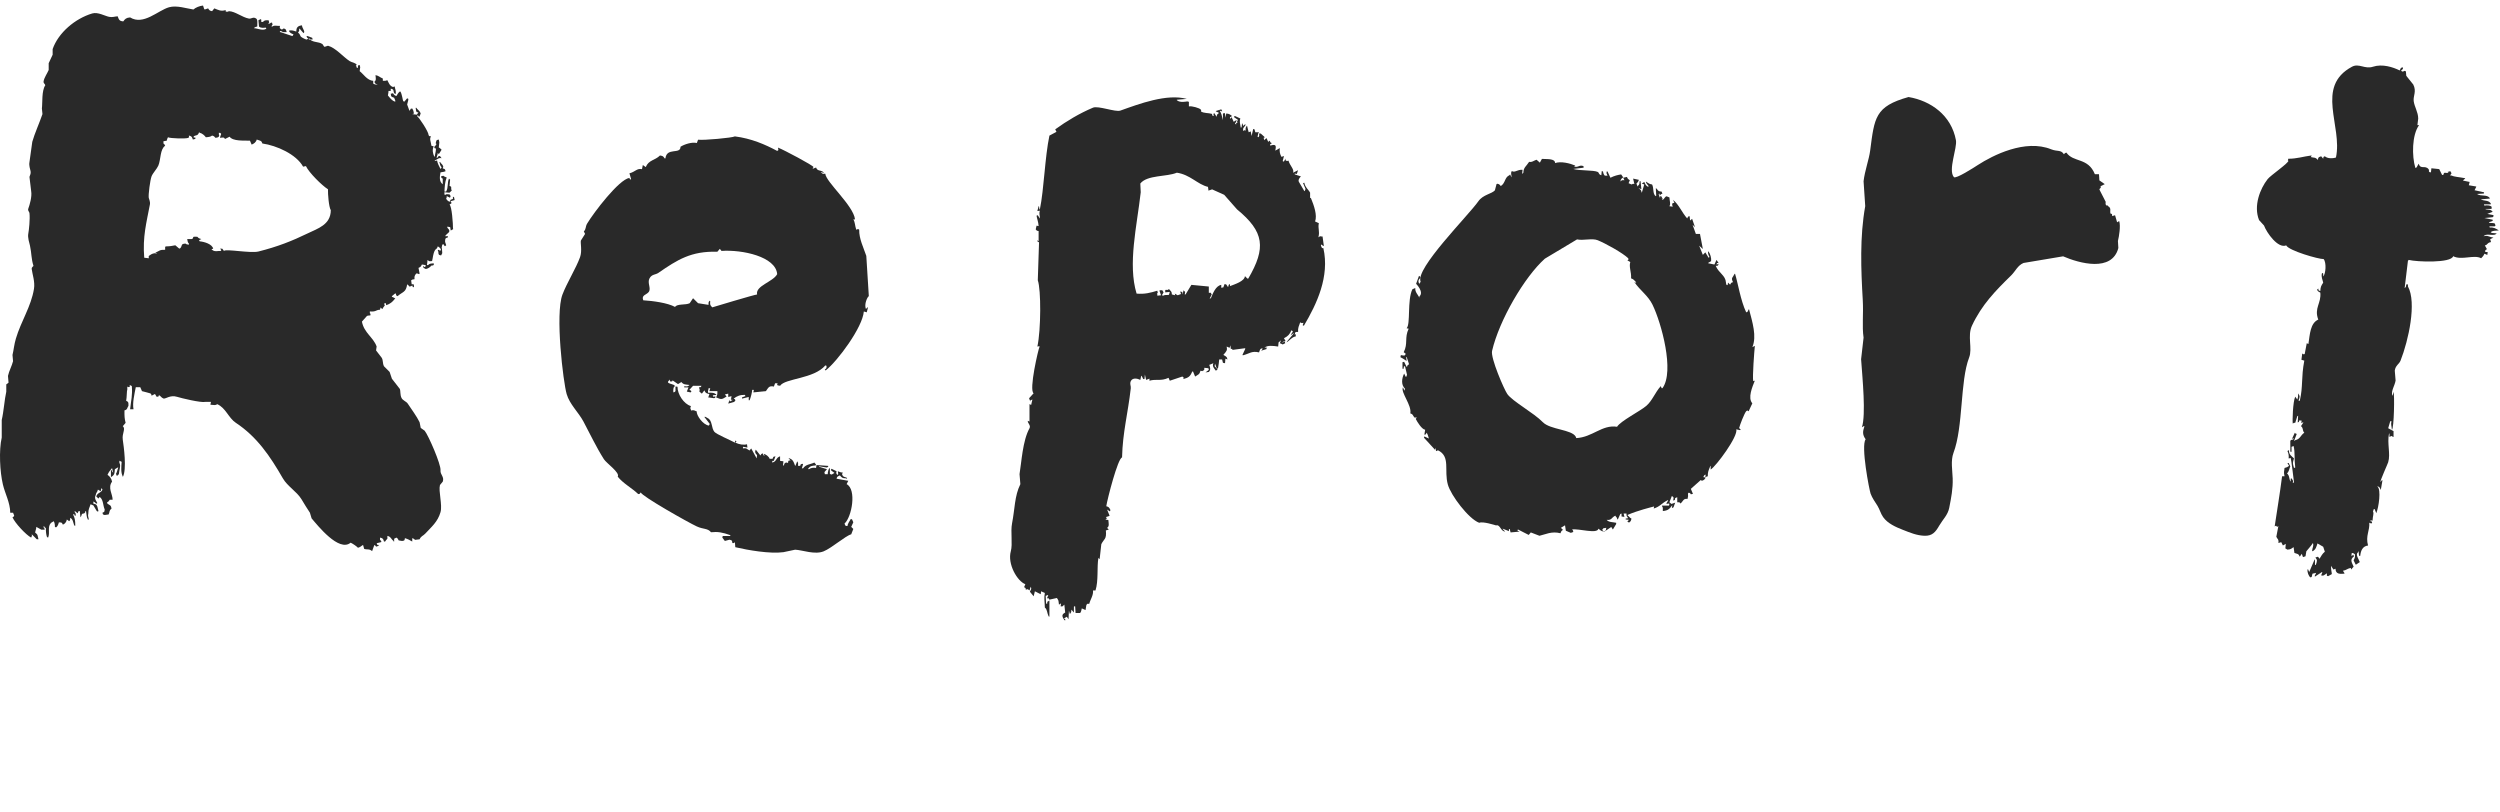
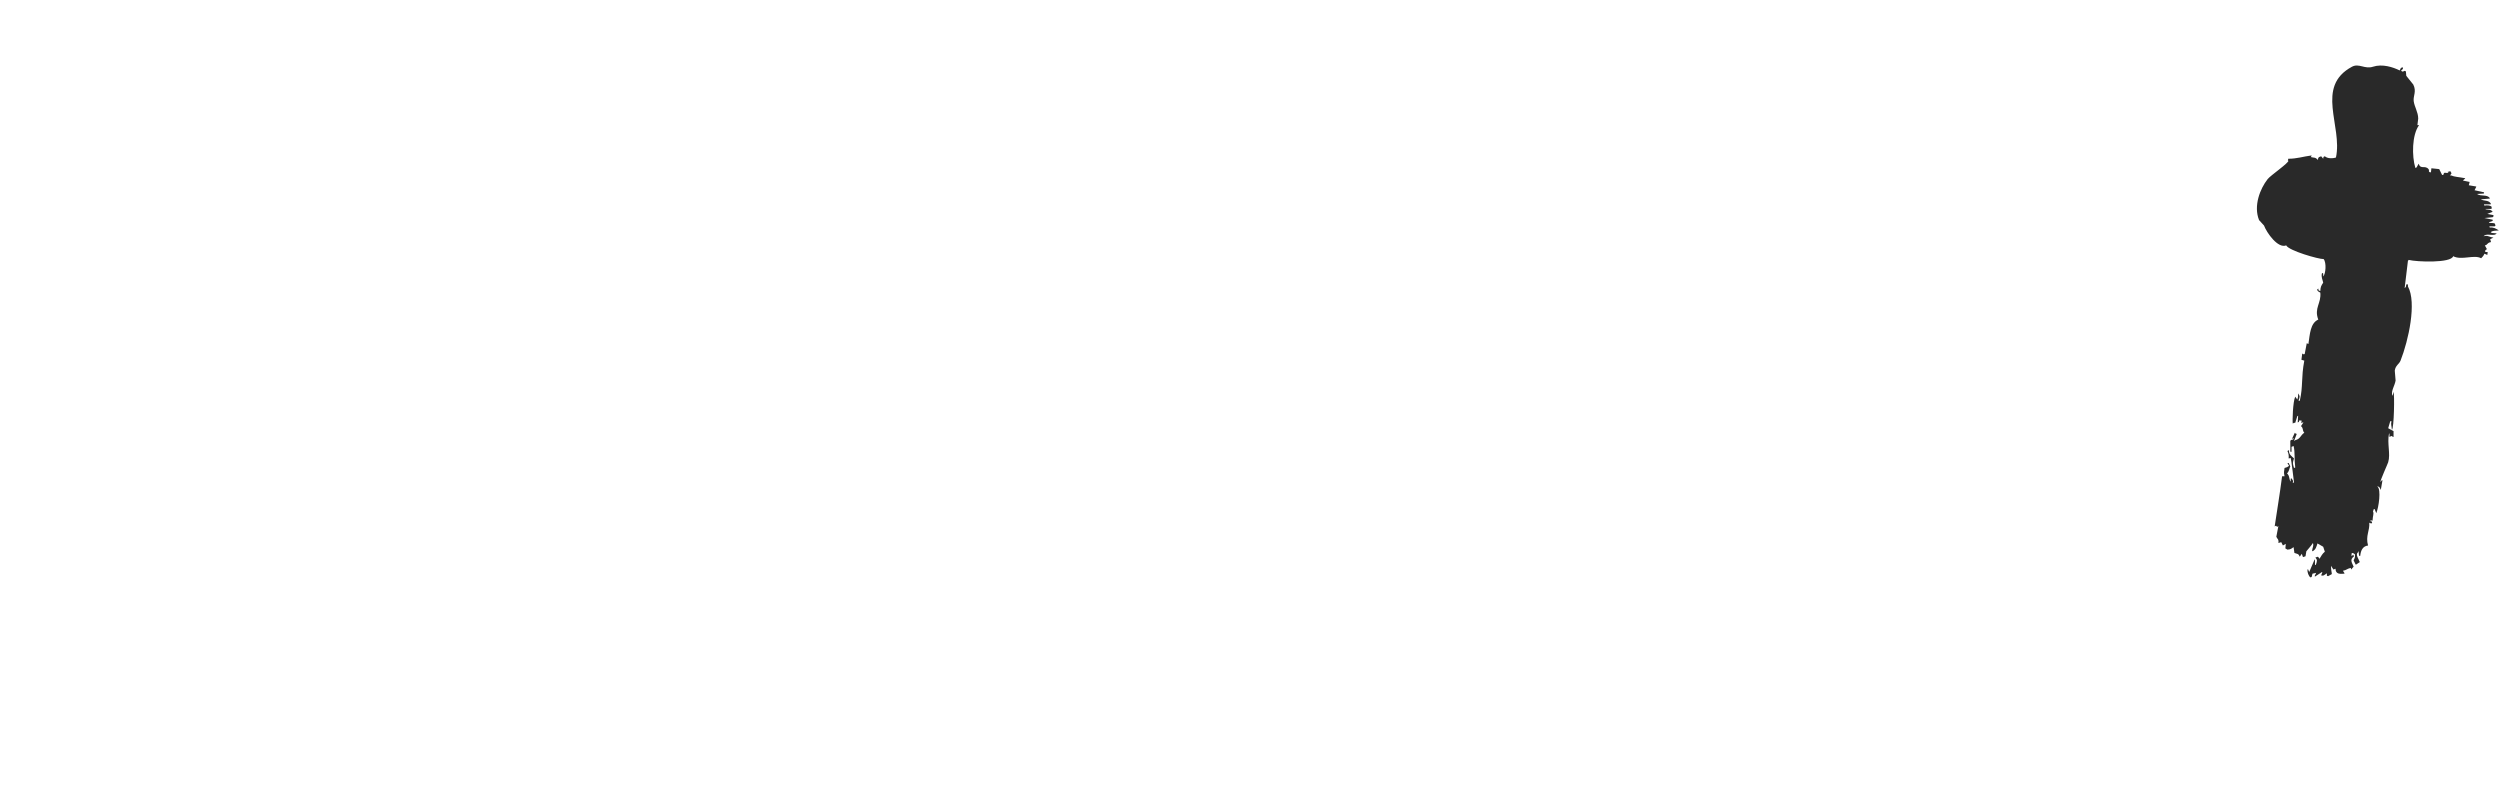
<svg xmlns="http://www.w3.org/2000/svg" version="1.1" id="レイヤー_1" x="0px" y="0px" width="360px" height="117px" viewBox="0 0 360 117" enable-background="new 0 0 360 117" xml:space="preserve">
  <path fill="#252525" fill-opacity="0.98" d="M358.232,36.295l-0.06,0.418c-0.139-0.06-0.275-0.12-0.414-0.179  c-0.144,0.343-0.252,0.422-0.474,0.656c-0.997-0.569-2.844,0.342-4.027-0.298c-0.276,1.022-5.277,0.825-6.394,0.537  c-0.041,0.041-0.08,0.08-0.119,0.12c-0.158,1.313-0.316,2.626-0.475,3.939c0.244-0.197,0.188-0.22,0.236-0.537h0.238v0.299  c1.287,2.324,0.08,7.78-1.066,10.684c-0.191,0.487-0.732,0.689-0.829,1.432c0.04,0.479,0.079,0.956,0.118,1.434  c-0.117,0.74-0.681,1.481-0.474,2.148h0.06c0.039-0.18,0.079-0.357,0.118-0.537c0.156,0.367,0.08,5.253-0.237,5.492  c-0.052-0.691-0.172-0.688-0.06-1.254h-0.176c-0.1,0.338-0.198,0.677-0.297,1.015c0.257,0.14,0.514,0.278,0.77,0.417v0.836h-0.059  c-0.399-0.225-0.117-0.146-0.532,0v-0.477h-0.062c-0.294,1.409,0.244,2.928-0.117,4.118c-0.085,0.282-1.152,2.603-1.124,2.864  c0.078-0.099,0.156-0.198,0.235-0.299c0.021,0.021,0.039,0.041,0.061,0.061c-0.079,0.458-0.158,0.916-0.238,1.373  c-0.133-0.313-0.13-0.412-0.474-0.537v0.061c0.539,0.4,0.19,2.967-0.178,3.818c-0.078-0.197-0.157-0.396-0.236-0.596h-0.118  c-0.04,0.119-0.079,0.238-0.118,0.357c0.176,0.308-0.046,0.633-0.059,1.313c-0.354-0.017-0.117-0.155-0.355,0.06  c0.334,0.102,0.152-0.051,0.295,0.238c-0.039,0.041-0.079,0.08-0.119,0.12c-0.098-0.04-0.196-0.079-0.295-0.12  c0.091,1.155-0.566,1.878-0.178,3.283c-0.819,0.093-1.062,0.809-1.125,1.492h-0.059h-0.06c-0.02-0.02-0.041-0.039-0.06-0.06  c-0.021-0.218-0.039-0.438-0.06-0.656l-0.059,0.179c-0.453,0.348,0.058,0.922,0.237,1.433c-0.179,0.12-0.356,0.239-0.533,0.358  h-0.06c-0.099-0.199-0.196-0.398-0.297-0.597c0.165-0.377,0.237-0.433,0.179-0.896c-0.099-0.06-0.197-0.119-0.297-0.18  c-0.059,0.021-0.117,0.041-0.178,0.061v0.418l0.238-0.239c0.039,0.079,0.078,0.159,0.118,0.239  c-0.623,0.501-0.361,0.799-0.061,1.492c-0.118,0.139-0.235,0.277-0.354,0.418l-0.061-0.238c-0.565,0.129-0.58,0.314-1.126,0.416  c0.08,0.12,0.158,0.24,0.238,0.359c-0.02,0.02-0.039,0.039-0.059,0.059c-0.514,0.035-1.239,0.131-1.244-0.716  c-0.1,0.041-0.198,0.08-0.296,0.12c-0.119-0.18-0.236-0.358-0.355-0.537c-0.005,0.629,0.104,0.873,0.119,1.193  c-0.178,0.1-0.356,0.199-0.533,0.299c-0.06-0.02-0.119-0.041-0.178-0.061v-0.357c-0.355,0.209-0.443,0.426-0.829,0.298  c0.059-0.139,0.119-0.278,0.177-0.417l-0.058-0.061c-0.336,0.219-0.673,0.438-1.007,0.657v-0.06h-0.06  c0.077-0.16,0.158-0.318,0.235-0.479c-0.176,0.04-0.354,0.08-0.532,0.119c-0.039,0.16-0.079,0.318-0.119,0.479  c-0.058,0.02-0.118,0.039-0.177,0.059c-0.253-0.171-0.484-0.775-0.414-1.133c0.02-0.021,0.04-0.04,0.06-0.061  c0.059,0.141,0.117,0.279,0.177,0.418c0.257-0.596,0.513-1.193,0.771-1.791h0.06v0.717c0.018,0.02,0.04,0.04,0.059,0.061h0.059  c0.187-0.554,0.265-0.695-0.059-1.075c0.523-0.183,0.33-0.132,0.591,0.179c0.231-0.372,0.427-0.756,0.771-1.014l-0.238-0.717  c-0.276-0.16-0.552-0.318-0.828-0.477c-0.135,0.447-0.235,0.9-0.711,1.133l-0.059-0.06c0.031-0.464,0.275-0.727,0.118-1.134  c-0.304,0.482-0.712,0.881-0.947,1.193c-0.039,0.238-0.078,0.478-0.119,0.717c-0.117,0.039-0.236,0.078-0.355,0.119  c-0.02-0.041-0.038-0.08-0.058-0.119c-0.04-0.12-0.08-0.239-0.12-0.358c-0.099,0.139-0.196,0.278-0.295,0.417  c-0.184-0.451-0.34-0.381-0.77-0.537c-0.04-0.277-0.079-0.557-0.119-0.836c-0.318,0.197-0.355,0.326-0.888,0.359  c-0.1-0.061-0.198-0.119-0.296-0.18c0.02-0.219,0.038-0.438,0.06-0.656c-0.14,0.08-0.278,0.158-0.415,0.238l-0.237-0.477  c-0.138,0.039-0.276,0.078-0.414,0.119c0.096-0.563-0.194-0.608-0.296-0.896c0.099-0.517,0.197-1.035,0.296-1.552  c-0.39,0.371-0.092-0.246-0.534,0.059c0.35-2.373,0.727-4.549,1.067-7.222h0.354c-0.134-0.611-0.074-0.655,0-1.194  c0.357-0.103,0.359-0.085,0.651-0.299c-0.078-0.139-0.158-0.277-0.236-0.416h0.059h0.119l0.236,0.477  c-0.135,0.281-0.178,0.77-0.474,1.015c0.437,0.413,0.242,0.813,0.533,1.194v-0.418c0.04-0.021,0.079-0.04,0.118-0.061  c0.194,0.344,0.274,0.281,0.179,0.657c0.059-0.021,0.117-0.04,0.177-0.06c-0.003-0.086-0.396-3.334-0.474-3.521  c-0.1,0.02-0.198,0.039-0.296,0.06c0.047-0.519-0.039-0.759-0.178-1.074c0.078-0.04,0.158-0.079,0.236-0.12  c-0.095,0.605,0.411,0.893,0.711,1.194c-0.2,0.665-0.211,0.624,0,1.372c0.06-0.02,0.118-0.039,0.177-0.059  c-0.16-1.275-0.005-2.194-0.236-3.104c-0.099,0.04-0.197,0.08-0.296,0.12v0.715h-0.118c-0.02-0.02-0.04-0.039-0.06-0.059  c0.033-0.455-0.026-1.408,0-1.493c0.107-0.327,0.501-0.042,0.474-0.417c-0.079,0.039-0.157,0.079-0.237,0.119  c0.139-0.299,0.277-0.597,0.415-0.895c0.059,0.059,0.119,0.119,0.178,0.178c0.039-0.02,0.079-0.039,0.118-0.059  c-0.138,0.357-0.275,0.715-0.414,1.073c0.06-0.04,0.118-0.079,0.177-0.118c0.77-0.189,0.748-0.717,1.304-1.074  c-0.334-0.373-0.065-0.587-0.475-0.955c0.118-0.18,0.238-0.359,0.356-0.538c-0.118,0.021-0.238,0.04-0.356,0.06  c0.04-0.1,0.08-0.199,0.118-0.298c-0.118-0.021-0.234-0.04-0.354-0.06c-0.129,0.33,0.015,0.205-0.237,0.298  c0.019-0.318,0.039-0.637,0.059-0.955c-0.04,0.021-0.078,0.04-0.117,0.06l-0.298,0.955c-0.263,0.016-0.151-0.033-0.354,0.119  c-0.074-0.313,0.01-3.198,0.354-3.879c0.1,0.139,0.198,0.277,0.298,0.418c0.164-0.464,0.084-0.555,0.117-0.896  c0.306,0.431,0.238,0.563,0.06,1.015l0.058,0.059h0.12c0.498-2.123,0.174-3.273,0.651-5.789c-0.14-0.04-0.276-0.08-0.415-0.119  c0.04-0.299,0.08-0.598,0.118-0.896c0.282,0.093,0.116,0.185,0.356,0.06c0.099-0.517,0.197-1.035,0.296-1.553  c0.078,0.04,0.158,0.08,0.236,0.12c0.215-1.423,0.271-3.007,1.421-3.522c-0.631-1.671,0.453-2.335,0.296-3.878  c-0.257-0.138-0.334-0.145-0.473-0.418c0.059-0.061,0.118-0.12,0.177-0.179c0.074,0.374-0.029,0.239,0.296,0.358  c0.02-0.592,0.139-0.784,0.414-1.194c-0.081-0.441-0.326-0.789-0.176-1.372h0.117l0.059,0.06v0.418  c0.366-0.341,0.494-2.008,0.061-2.507c-0.696,0.027-5.018-1.207-5.389-1.97c-1.187,0.486-2.8-1.804-3.198-2.865  c-0.236-0.258-0.474-0.518-0.71-0.776c-0.825-2.048,0.142-4.519,1.242-5.91c0.438-0.55,3.031-2.306,3.021-2.687  c-0.039,0.041-0.079,0.08-0.119,0.12c0.02-0.12,0.04-0.238,0.059-0.358c1.271,0,2.083-0.313,3.375-0.478  c-0.039,0.079-0.078,0.159-0.118,0.238c0.481,0.13,0.646-0.016,1.008,0.418c0.077-0.242-0.033-0.236,0.177-0.418  c0.1-0.04,0.198-0.079,0.297-0.118c0.099,0.118,0.197,0.237,0.295,0.357c0.06-0.347-0.021-0.222,0.238-0.357  c0.348,0.343,1.129,0.342,1.598,0.178c0.98-4.525-3.035-10.204,2.311-13.072c1.003-0.539,1.831,0.389,3.02,0  c1.342-0.439,2.874,0.053,3.849,0.537c0.149-0.314,0.083-0.332,0.414-0.477c0.021,0.08,0.039,0.159,0.06,0.239  c-0.099,0.1-0.197,0.199-0.296,0.298c0.099,0.04,0.197,0.08,0.296,0.12c0.238-0.163,0.115-0.141,0.414-0.061  c0.021,0.219,0.04,0.438,0.059,0.656c0.336,0.418,0.672,0.836,1.007,1.254c0.503,1-0.034,1.624,0.061,2.388  c0.098,0.792,0.64,1.58,0.65,2.507c-0.039,0.318-0.079,0.636-0.117,0.955h0.236c-1.026,1.412-1.047,4.44-0.533,6.148h0.059  c0.04-0.02,0.08-0.04,0.119-0.06c0.098-0.179,0.197-0.358,0.297-0.537c0.288,0.888,0.921,0.165,1.421,0.775  c0.191,0.256-0.131,0.377,0.295,0.479l0.06-0.06c0.02-0.179,0.038-0.358,0.06-0.537c0.375,0.04,0.75,0.079,1.125,0.119  c0.138,0.279,0.275,0.558,0.414,0.836h0.179c0.132-0.535,0.276-0.196,0.77-0.299c-0.06-0.04-0.119-0.08-0.18-0.119  c0.14-0.04,0.277-0.08,0.415-0.12c0.061,0.1,0.119,0.199,0.178,0.298l-0.235,0.359c0.039-0.021,0.078-0.041,0.118-0.06  c0.604,0.249,1.1,0.228,2.071,0.418v0.059c-0.098,0.08-0.196,0.159-0.296,0.239l0.06,0.059c0.297,0.061,0.592,0.12,0.889,0.179  c-0.04,0.159-0.08,0.318-0.119,0.478c0.355,0.06,0.711,0.12,1.066,0.18v0.06c-0.078,0.159-0.158,0.318-0.237,0.477  c0.455,0.1,0.908,0.199,1.363,0.299v0.12c-0.021,0.02-0.041,0.04-0.061,0.059c-0.315,0.02-0.632,0.04-0.946,0.06  c0.538,0.395,1.447,0.015,1.835,0.598v0.06c-0.436,0.04-0.869,0.079-1.304,0.119c0.544,0.279,1.17,0.066,1.481,0.657  c-0.021,0.02-0.04,0.04-0.059,0.06H357.7v0.059c0.019,0.041,0.039,0.08,0.059,0.12c0.42-0.072,0.714-0.042,1.006,0.12  c0.02,0.1,0.04,0.199,0.06,0.299c-0.06,0.019-0.118,0.039-0.177,0.059h-0.713v0.06c0.412,0.08,0.768-0.011,1.008,0.358  c-0.257,0.1-0.514,0.198-0.77,0.298c0.296,0.059,0.592,0.12,0.888,0.179v0.179c-0.038,0.04-0.078,0.08-0.118,0.12  c-0.395,0.04-0.789,0.08-1.184,0.119c0.395,0.08,0.789,0.16,1.184,0.239v0.179c-0.178,0.06-0.355,0.12-0.533,0.179v0.061  c0.434,0.141,0.393-0.017,0.83,0.119c0.04,0.099,0.079,0.199,0.117,0.298l-0.117,0.119h-0.771c0.021,0.061,0.039,0.12,0.06,0.179  c0.496-0.075,0.956,0.159,1.302,0.418c-0.543,0.027-0.907,0.03-1.183,0.239c0.059,0.04,0.117,0.079,0.177,0.12  c0.236,0.02,0.473,0.04,0.711,0.059c-0.079,0.06-0.158,0.12-0.238,0.179c-0.6,0.135-1.329-0.188-1.657,0.238  c0.61-0.188,0.737,0.114,1.421,0.18l-0.474,0.238c0.04,0.14,0.079,0.279,0.119,0.418c-0.604,0.095-0.453,0.414-0.888,0.478  c0.098,0.179,0.196,0.358,0.296,0.537c-0.247,0.189-0.253,0.094-0.238,0.418H358.232z" />
-   <path fill="#252525" fill-opacity="0.98" d="M179.748,40.119h-0.12c-0.12-0.121-0.239-0.241-0.359-0.36  c-0.041,0.739-1.476,1.179-2.152,1.441v-0.3c-0.302,0.165-0.147,0.116-0.238,0.36c-0.02,0.02-0.041,0.041-0.061,0.061  c-0.079-0.12-0.159-0.24-0.238-0.36c-0.08-0.02-0.16-0.04-0.24-0.06c-0.059,0.16-0.119,0.32-0.179,0.48  c-0.1,0.02-0.199,0.04-0.299,0.06v-0.42c-0.806,0.131-1.218,1.259-1.494,1.921c-0.06,0.02-0.12,0.04-0.18,0.06  c0.1-0.2,0.2-0.4,0.299-0.6c-0.252-0.371,0.024-0.21-0.418-0.241v-0.901c-0.837-0.08-1.674-0.16-2.51-0.24  c-0.279,0.46-0.558,0.921-0.838,1.381h-0.119c0.02-0.12,0.04-0.241,0.06-0.361c-0.08-0.08-0.159-0.16-0.24-0.24  c-0.039,0.2-0.079,0.4-0.118,0.601c-0.021-0.12-0.042-0.241-0.061-0.361c-0.1-0.02-0.199-0.04-0.299-0.06  c0.04,0.12,0.08,0.24,0.12,0.36l-0.478,0.18c-0.14-0.08-0.279-0.16-0.419-0.24c0.02,0.08,0.04,0.16,0.061,0.24  c-0.16-0.04-0.319-0.08-0.479-0.12c-0.007-0.438-0.126-0.43-0.418-0.781c-0.212,0.176-0.122,0.13-0.478,0.12  c-0.02,0.02-0.04,0.041-0.061,0.061v0.3c0.22-0.021,0.439-0.041,0.658-0.061c-0.04,0.14-0.08,0.28-0.119,0.42  c-0.392,0.055-0.527-0.041-0.837,0.12c-0.06-0.02-0.12-0.041-0.18-0.06c0.08-0.14,0.16-0.28,0.24-0.42  c-0.06-0.101-0.12-0.201-0.18-0.3h-0.358c-0.021,0.02-0.04,0.04-0.06,0.06c0.08,0.22,0.159,0.44,0.239,0.661  c-0.179,0.02-0.359,0.041-0.538,0.06c0.035-0.326-0.138-0.223,0.06-0.42c-0.021-0.1-0.04-0.2-0.06-0.3  c-1.027,0.313-1.832,0.521-2.989,0.421c-1.286-4.248,0.041-9.682,0.598-14.59c-0.02-0.42-0.04-0.841-0.06-1.261  c0.989-1.26,3.818-0.941,5.26-1.561c1.944,0.289,2.98,1.692,4.483,2.042c0.02,0.14,0.04,0.28,0.06,0.42v0.12  c0.179-0.06,0.359-0.12,0.538-0.18c0.577,0.26,1.156,0.52,1.734,0.781c0.618,0.7,1.235,1.401,1.853,2.101  C182.063,33.384,182.333,35.696,179.748,40.119z M190.566,35.736c-0.273,0.015-0.172-0.018-0.358-0.36  c0.021-0.061,0.04-0.12,0.06-0.18c0.101,0.08,0.2,0.16,0.299,0.24c0.021-0.02,0.041-0.04,0.061-0.06  c-0.061-0.44-0.12-0.881-0.18-1.321h-0.18c-0.3-0.081-0.115-0.033-0.418,0.12c0.232-0.934-0.102-1.209,0.06-2.041  c-0.179-0.08-0.359-0.16-0.537-0.24c0.331-0.907-0.159-2.304-0.599-3.363c-0.174-0.143-0.099,0.071-0.119,0.241v-1.021  c-0.137-0.327-0.74-0.798-0.836-1.441c-0.062,0.02-0.12,0.04-0.18,0.06c0.118,0.28,0.238,0.561,0.358,0.841  c-0.04,0.1-0.08,0.2-0.12,0.3h-0.059c-0.26-0.44-0.52-0.881-0.778-1.321c-0.162-0.283,0.151-0.673,0.299-0.781  c-0.299-0.1-0.598-0.2-0.896-0.3V24.99c0.099,0.02,0.199,0.04,0.298,0.06c0.06-0.18,0.12-0.36,0.18-0.54  c-0.239,0.12-0.478,0.24-0.718,0.36c0.216-0.476-0.502-1.063-0.657-1.741c-0.08,0.02-0.159,0.04-0.239,0.06  c-0.264-0.172-0.181-0.061-0.18-0.36c-0.079,0.141-0.159,0.281-0.238,0.42h-0.119l-0.061-0.06c0.061-0.24,0.12-0.48,0.18-0.721  c-0.119,0.041-0.24,0.08-0.359,0.12c-0.205-0.382-0.313-0.755-0.239-1.261c-0.179,0.1-0.358,0.2-0.537,0.3  c-0.041,0.02-0.081,0.04-0.12,0.06c0.17-0.707,0.119-0.974-0.718-0.72c-0.038-0.329-0.038-0.107,0.239-0.36  c-0.317-0.158-0.188-0.034-0.299-0.361c-0.08,0.061-0.158,0.121-0.238,0.18c-0.08-0.18-0.16-0.36-0.239-0.54  c-0.12,0.1-0.239,0.2-0.358,0.3v-0.241c-0.205-0.067-0.008-0.124,0.119-0.18c-0.199-0.18-0.398-0.36-0.598-0.54h-0.239  c0.027,0.395,0.075,0.205-0.06,0.54c-0.061-0.04-0.119-0.08-0.18-0.12c0.201-0.304-0.023-0.265,0.239-0.6h-0.538  c-0.039-0.14-0.08-0.28-0.119-0.42c-0.061-0.02-0.119-0.04-0.18-0.06c-0.08,0.34-0.159,0.68-0.239,1.02  c-0.04-0.22-0.08-0.44-0.12-0.66c-0.099,0.04-0.199,0.08-0.299,0.12c-0.079-0.32-0.159-0.64-0.239-0.96  c-0.186,0.25-0.251,0.381-0.179,0.72c-0.06-0.02-0.12-0.04-0.179-0.06c-0.06,0.04-0.12,0.08-0.18,0.121  c-0.12-0.541,0.166-0.458,0.359-0.961c-0.278,0.074-0.212,0.066-0.359,0.24c-0.04-0.12-0.079-0.24-0.119-0.36h-0.06  c-0.02,0.18-0.041,0.36-0.06,0.54c-0.039,0.02-0.08,0.04-0.119,0.06c-0.081-0.517-0.225-0.856-0.06-1.32  c-0.259-0.12-0.518-0.24-0.777-0.36c-0.04,0.02-0.08,0.04-0.12,0.06v0.12c0.18,0.121,0.359,0.24,0.538,0.36  c-0.04,0.1-0.079,0.199-0.119,0.3c0.133,0.169,0.082,0.103-0.12,0.18v0.18c-0.06-0.02-0.12-0.04-0.179-0.06  c0.079-0.16,0.159-0.32,0.239-0.48c-0.02-0.02-0.04-0.04-0.06-0.06c-0.119,0.08-0.239,0.16-0.358,0.24  c-0.1-0.22-0.2-0.44-0.299-0.661c-0.08,0.08-0.16,0.16-0.24,0.24c-0.016-0.386,0.014-0.213,0.24-0.36v-0.12  c-0.271-0.168-0.345-0.264-0.777-0.3c-0.041,0.201-0.08,0.4-0.12,0.601c-0.02-0.2-0.04-0.4-0.059-0.601  c-0.021-0.02-0.041-0.04-0.061-0.06c-0.079,0.02-0.159,0.04-0.238,0.06v0.961c-0.183-0.689-0.186-0.941-0.479-1.381  c0.119,0.04,0.239,0.08,0.359,0.12v-0.06c-0.04-0.08-0.08-0.16-0.12-0.24c-0.259,0.08-0.518,0.16-0.777,0.24v0.06  c0.14,0.059,0.279,0.12,0.419,0.18c-0.067,0.314-0.28,0.05-0.299,0.601c-0.12-0.181-0.24-0.361-0.359-0.541  c-0.18,0.207-0.11,0.051-0.06,0.36c-0.02,0.021-0.04,0.041-0.059,0.061c-0.305-0.17-0.151-0.013-0.18-0.3  c-0.603-0.175-1.139-0.063-1.614-0.36c0.019-0.305,0.138-0.073-0.059-0.3c-0.157-0.171-1.231-0.519-1.674-0.421v-0.66  c-0.08-0.02-0.16-0.041-0.239-0.061c-0.052,0.007-1.086,0.237-1.495-0.18v-0.06c0.478-0.04,0.956-0.081,1.435-0.12  c-2.874-0.787-6.829,0.705-9.564,1.681c-0.712,0.254-3.194-0.737-3.945-0.42c-1.954,0.823-3.777,1.917-5.44,3.122  c0.06,0.12,0.12,0.241,0.179,0.36c-0.338,0.18-0.677,0.361-1.015,0.541c-0.658,3.118-0.774,7.687-1.375,10.626h-0.06  c-0.02-0.139-0.04-0.279-0.06-0.419l-0.06-0.061c-0.06,0.241-0.119,0.481-0.179,0.721c0.119-0.02,0.239-0.04,0.359-0.06  c-0.158,0.528,0.032,0.698,0,1.14c-0.1-0.16-0.199-0.32-0.299-0.48c-0.06,0.02-0.12,0.04-0.179,0.06  c0.077,0.523,0.247,0.818,0.298,1.501c-0.099-0.02-0.199-0.04-0.298-0.061c-0.04,0.181-0.081,0.361-0.12,0.541  c0.267,0.288,0.12,0.145,0.418,0.239v1.442c-0.06-0.041-0.119-0.081-0.179-0.12c0.009,0.288,0.015,0.125,0.239,0.3  c-0.06,1.82-0.12,3.642-0.179,5.463c0.483,1.358,0.465,7.129-0.06,9.545c0.099-0.02,0.199-0.039,0.299-0.059v0.119  c-0.139,0.22-1.556,6.242-0.837,6.664c-0.219,0.241-0.439,0.48-0.658,0.721c0.06,0.16,0.12,0.32,0.18,0.48v-0.18  c0.099-0.041,0.199-0.08,0.299-0.12c-0.06,0.261-0.12,0.521-0.18,0.78c-0.08-0.039-0.159-0.08-0.239-0.12v2.521  c-0.079-0.04-0.159-0.079-0.239-0.12c-0.084,0.31,0.478,0.648,0.239,1.081c-0.995,1.796-1.144,4.888-1.434,6.604  c0.039,0.48,0.08,0.961,0.119,1.441c-0.847,1.706-0.788,3.579-1.196,5.644c-0.24,1.221,0.113,2.976-0.179,4.022  c-0.513,1.844,0.938,4.32,2.093,4.742c-0.06,0.141-0.12,0.281-0.18,0.421c0.256,0.218,0.2-0.022,0.239,0.36  c0.471-0.074,0.144-0.137,0.538,0.119c0.06-0.18,0.12-0.359,0.179-0.539c0.166,0.313,0.02,0.403-0.119,0.72  c0.179,0.22,0.359,0.44,0.538,0.661c0.06-0.24,0.12-0.48,0.179-0.721c0.279,0.141,0.558,0.279,0.837,0.42  c0.02-0.141,0.04-0.279,0.06-0.42c0.179,0.08,0.358,0.16,0.538,0.24c-0.148,0.748-0.022,1.174,0,2.102  c0.358,0.268,0.289,0.721,0.538,1.26c0.04,0.021,0.079,0.041,0.12,0.061v-2.342c-0.061,0.041-0.12,0.08-0.18,0.12  c-0.195,0.152-0.127-0.022-0.12,0.3c-0.06,0.021-0.119,0.041-0.179,0.061c-0.02-0.381-0.04-0.76-0.06-1.141  c0.1-0.04,0.199-0.08,0.299-0.121h0.06v0.061c-0.06,0.141-0.12,0.281-0.18,0.42c0.292-0.068,0.21-0.033,0.36,0.182  c0.358-0.08,0.717-0.16,1.076-0.24c0.039,0.059,0.079,0.119,0.118,0.18c0.153,0.193,0.113,0.408,0.18,0.78  c0.1-0.06,0.2-0.12,0.299-0.181c-0.02,0.141-0.04,0.281-0.06,0.422c0.369,0.076,0.288-0.068,0.538-0.241  c0.04,0.38,0.08,0.761,0.12,1.142c-0.562,0.266-0.459,0.587-0.12,1.08c0.04,0.02,0.08,0.04,0.12,0.061  c0.023-0.277,0.035-0.138-0.18-0.301c0.14-0.08,0.28-0.16,0.419-0.24c0.079,0.12,0.16,0.24,0.239,0.36  c0.02-0.421,0.04-0.841,0.06-1.261c0.04,0.16,0.079,0.32,0.119,0.48h0.06c0.173-0.302,0.155-0.18,0.18-0.601  c0.119,0.14,0.239,0.28,0.358,0.421v-0.842c0.019-0.02,0.04-0.039,0.06-0.059h0.119c0.021,0.319,0.041,0.64,0.06,0.96h0.658  c0.173-0.198,0.152-0.382,0.239-0.661c0.179,0.08,0.359,0.16,0.538,0.24c0.04-0.24,0.08-0.48,0.12-0.72  c0.208-0.271,0.019-0.147,0.417-0.181c0.148-0.613,0.627-1.244,0.539-1.922h0.358c0.453-1.432,0.184-3.287,0.419-4.683l0.179,0.181  c0.08-0.721,0.16-1.441,0.24-2.162c0.396-0.804,0.78-0.652,0.657-1.98c0.14-0.04,0.278-0.08,0.418-0.121  c-0.079-0.079-0.159-0.16-0.239-0.239c0.333-0.294,0.232-0.507,0.179-1.141l-0.418-0.061c0.256-0.26,0.284-0.073,0.06-0.36  c0.179-0.061,0.358-0.119,0.538-0.18c-0.12-0.301-0.239-0.601-0.359-0.9c0.12,0.08,0.239,0.16,0.359,0.239h0.06  c0.02-0.06,0.04-0.119,0.059-0.18c-0.217-0.438-0.302-0.454-0.598-0.54c0.152-1.039,1.668-6.92,2.272-7.025  c0.086-3.639,0.849-6.346,1.256-9.965c0.041-0.379-0.183-0.58,0-1.021c0.263-0.547,0.982-0.387,1.374-0.18  c0.04-0.181,0.08-0.361,0.119-0.541c0.02-0.02,0.041-0.04,0.061-0.061c0.079,0.16,0.159,0.32,0.238,0.48h0.18  c0.019-0.22,0.04-0.439,0.06-0.66c0.059,0.261,0.119,0.52,0.179,0.781c0.159-0.061,0.319-0.121,0.478-0.181v0.3  c0.983-0.299,1.596,0.113,2.75-0.42c0.06,0.141,0.119,0.28,0.179,0.42c0.598-0.2,1.195-0.4,1.793-0.6  c0.304,0.17,0.138-0.021,0.179,0.359c0.735-0.212,0.965-0.364,1.256-1.08h0.119c0.1,0.24,0.2,0.48,0.299,0.721  c0.45-0.307,0.615-0.262,0.778-0.841c0.079,0.021,0.159,0.04,0.239,0.06c0.3-0.151,0.338-0.147,0.298-0.48  c0.2,0.021,0.399,0.041,0.598,0.061c0.02,0.08,0.04,0.16,0.06,0.24c-0.159,0.12-0.318,0.24-0.478,0.359  c0.16-0.02,0.319-0.039,0.478-0.059c0.302-0.309,0.206-0.654,0.06-1.021c0.199-0.08,0.399-0.16,0.598-0.24  c-0.209,0.439,0.101,0.744,0.358,1.081c0.08-0.06,0.159-0.12,0.24-0.181c-0.14-0.16-0.28-0.32-0.419-0.48  c0.02-0.119,0.04-0.24,0.059-0.359c0.08,0.219,0.159,0.439,0.24,0.66c0.059,0.02,0.12,0.041,0.179,0.061  c0.14-0.732,0.106-0.766,0.179-1.322h0.419c0.04,0.16,0.079,0.32,0.12,0.48c0.099,0.021,0.198,0.041,0.299,0.061  c0.019-0.221,0.039-0.439,0.059-0.66c0.1,0.04,0.199,0.08,0.299,0.119c-0.02-0.059-0.04-0.119-0.06-0.18  c-0.028-0.222-0.326-0.354-0.538-0.48c0.461-0.527,0.594-0.652,0.478-1.201c0.14,0.061,0.279,0.121,0.419,0.182  c0.04-0.121,0.079-0.24,0.12-0.361l0.059,0.541c0.266-0.028,0.134-0.127,0.239,0.119c0.598-0.079,1.196-0.16,1.793-0.239  c0.02,0.021,0.04,0.04,0.06,0.06c-0.14,0.301-0.278,0.601-0.418,0.9c0.02,0.021,0.04,0.041,0.06,0.061  c0.948-0.23,1.257-0.676,2.331-0.42c0.078-0.168,0.132-0.701,0.537-0.541c-0.079,0.101-0.159,0.201-0.237,0.301  c0.258-0.08,0.518-0.16,0.776-0.24v-0.24c-0.101,0.02-0.198,0.039-0.299,0.061c0.374-0.398,1.244-0.297,1.973-0.182  c0.021-0.199,0.039-0.398,0.06-0.6c0.119-0.1,0.238-0.2,0.359-0.3c-0.061,0.14-0.121,0.28-0.181,0.42  c0.06,0.021,0.12,0.04,0.181,0.061c0.079,0.04,0.158,0.079,0.238,0.12c0.12-0.061,0.239-0.12,0.359-0.181l-0.061-0.239  c-0.139,0.059-0.279,0.119-0.419,0.18c0.228-0.206,0.25-0.21,0.538-0.24c-0.079-0.141-0.159-0.28-0.238-0.42  c0.567-0.285,0.818-0.545,1.075-1.142c0.06,0.04,0.12,0.081,0.181,0.12c0.064,0.127-0.133,0.224-0.299,0.601  c0.139-0.101,0.278-0.2,0.418-0.3h0.06c-0.319,0.379-0.638,0.76-0.957,1.141c-0.039,0.061-0.08,0.119-0.119,0.18  c0.319-0.143,0.899-0.868,1.315-0.84c0.02-0.121,0.039-0.24,0.06-0.361c-0.06,0.041-0.12,0.08-0.179,0.121  c0.049-0.457,0.089-0.437,0.478-0.42c-0.05-0.571,0.128-0.885,0.3-1.382c0.295,0.144,0.143,0.113,0.478,0.061  c-0.04,0.12-0.08,0.239-0.12,0.36c0.061,0.02,0.12,0.039,0.179,0.06C189.627,43.756,191.488,39.81,190.566,35.736z" />
-   <path fill="#252525" fill-opacity="0.98" d="M239.393,55.901h-0.119c-0.039-0.101-0.078-0.201-0.119-0.302  c-0.829,0.911-1.204,2.077-2.078,2.838c-0.887,0.77-3.727,2.188-4.219,3.018c-2.176-0.339-3.532,1.516-5.881,1.631  c-0.02-0.062-0.039-0.121-0.059-0.182c-0.547-1.07-3.684-1.012-4.753-2.112c-1.304-1.343-4.347-2.981-5.108-4.045  c-0.449-0.626-2.437-5.194-2.199-6.218c1.024-4.412,4.668-10.661,7.604-13.281c1.545-0.925,3.089-1.851,4.634-2.776  c0.84,0.206,2.17-0.205,2.971,0.12c1.129,0.459,3.574,1.809,4.396,2.596c0.06,0.267,0.074,0.151-0.119,0.302l0.416,0.241  c-0.214,0.76,0.165,1.365,0.119,2.354c0.36,0.124,0.416,0.246,0.713,0.543v0.121c-0.06-0.04-0.118-0.08-0.179-0.121h-0.059  c0.838,1.227,1.957,1.916,2.613,3.26C239.23,46.477,241.169,53.484,239.393,55.901z M252.462,54.875  c-0.123-0.605,0.149-4.266,0.238-5.07c-0.119,0.061-0.238,0.12-0.357,0.18c0.649-1.561,0.011-3.575-0.475-5.431h-0.06  c-0.059,0.12-0.119,0.241-0.178,0.361c-0.061,0.021-0.119,0.041-0.179,0.061c-0.82-1.751-1.159-4.107-1.604-5.553h-0.059  c-0.29,0.611-0.559,0.538-0.238,1.206c-0.31,0.119-0.217,0.03-0.414,0.363c-0.101-0.1-0.199-0.202-0.299-0.302  c-0.02,0.12-0.039,0.242-0.059,0.363c-0.17,0.048-0.217-0.091-0.238-0.363c-0.082-1.076-0.998-1.301-1.484-2.416  c0.379,0.02,0.344-0.014,0.416-0.301c-0.08,0.04-0.158,0.08-0.238,0.12c-0.021-0.02-0.039-0.04-0.06-0.06  c0.158-0.313,0.123-0.079,0.298-0.182c-0.1-0.141-0.199-0.282-0.298-0.422c-0.099,0.221-0.198,0.442-0.297,0.663  c-0.297-0.06-0.594-0.12-0.892-0.181v-0.061c0.139-0.081,0.277-0.161,0.416-0.242c0.057-0.386-0.103-1.059-0.356-1.328  c-0.019-0.04-0.039-0.081-0.06-0.121c-0.098,0.246,0.043,0.599,0.179,0.845c-0.021,0.02-0.04,0.041-0.06,0.061  s-0.039,0.041-0.06,0.06c-0.157-0.262-0.315-0.523-0.476-0.785c-0.118,0.122-0.237,0.242-0.356,0.362  c-0.178-0.442-0.356-0.884-0.534-1.327c0.178,0.161,0.356,0.322,0.534,0.483c-0.138-0.726-0.276-1.449-0.415-2.174h-0.594  c-0.159-0.442-0.316-0.886-0.477-1.327c0.119,0.12,0.238,0.24,0.357,0.361c-0.139-0.402-0.277-0.805-0.416-1.208  c-0.1,0.081-0.197,0.161-0.297,0.242c-0.02-0.2-0.04-0.402-0.061-0.604c-0.246-0.067-0.277,0.205-0.355,0.302  c-0.759-0.84-1.169-1.968-2.02-2.655c-0.02-0.041-0.039-0.081-0.06-0.122c0.079,0.182,0.159,0.363,0.237,0.543  c-0.401,0.008-0.365,0.198-0.237,0.544c-0.157-0.021-0.317-0.04-0.476-0.061c0.213-0.379,0.024-0.7,0-1.268  c-0.098-0.04-0.198-0.081-0.297-0.12c-0.355-0.269-0.543,0.825-0.832,0.301c0.061,0.021,0.119,0.04,0.179,0.06  c-0.079-0.141-0.159-0.281-0.237-0.421c-0.163-0.117-0.115,0.121-0.178,0.24c-0.061-0.161-0.119-0.322-0.18-0.483  c0.021-0.06,0.041-0.121,0.061-0.18c0.039,0.101,0.078,0.2,0.119,0.301c0.197-0.239,0.09-0.129,0.355-0.242  c-0.039-0.1-0.078-0.201-0.119-0.301c-0.338-0.051-0.394,0.048-0.713-0.422c-0.039-0.02-0.078-0.04-0.119-0.061  c0.021,0.363,0.041,0.726,0.06,1.087c-0.019,0.02-0.039,0.041-0.06,0.062c-0.492-0.336-0.248-1.149-0.534-1.691  c-0.315-0.05-0.384-0.065-0.89-0.423c-0.008,0.207,0.181,0.407,0.355,0.604v0.18c-0.352-0.147-0.428-0.376-0.594-0.723  c-0.119,0.08-0.237,0.161-0.356,0.24c0.119,0.042,0.237,0.081,0.356,0.121c-0.119,0.404-0.237,0.805-0.356,1.208  c-0.144-0.468-0.075-0.374-0.476-0.666c0.139,0.041,0.277,0.081,0.416,0.122c-0.04-0.383-0.079-0.766-0.119-1.147h-0.119  c-0.072,0.328,0.027,0.454-0.238,0.665c-0.019,0.04-0.039,0.08-0.059,0.12c-0.059-0.141-0.119-0.281-0.178-0.423  c0.195-0.2,0.24-0.229,0.355-0.543c-0.277-0.06-0.554-0.12-0.831-0.18c0.06,0.26,0.119,0.522,0.179,0.784  c-0.313-0.064-0.104-0.035-0.416,0.06c-0.14-0.06-0.277-0.121-0.416-0.181c0.06-0.141,0.119-0.281,0.179-0.422  c-0.255-0.179-0.278-0.17-0.416-0.483c-0.179,0.041-0.356,0.082-0.535,0.121c0.06,0.122,0.119,0.242,0.179,0.362  c-0.357-0.042-0.363-0.015-0.595,0.181c0.104-0.407,0.144-0.394,0.416-0.603c-0.099-0.14-0.198-0.282-0.297-0.423  c-0.476,0.074-0.976,0.191-1.544,0.483c-0.139-0.301-0.278-0.604-0.416-0.905h-0.119c-0.055,0.375-0.029,0.229,0.119,0.604h-0.297  c-0.237,0.033-0.33-0.451-0.357-0.604c-0.059-0.021-0.119-0.04-0.178-0.061c-0.02,0.201-0.039,0.402-0.061,0.604  c-0.44-0.124-0.279-0.361-0.533-0.483c-0.571-0.275-2.656-0.15-3.506-0.423c0.496-0.06,0.99-0.12,1.485-0.181v-0.181  c-0.019-0.02-0.039-0.041-0.06-0.061c-0.56-0.211-0.745,0.277-1.307,0.061c0.059-0.041,0.119-0.08,0.178-0.121  c-0.762-0.328-2.086-0.658-2.909-0.362c-0.019-0.691-1.197-0.546-1.902-0.604c-0.099,0.181-0.198,0.363-0.297,0.543  c-0.159-0.141-0.317-0.282-0.476-0.423c-0.467,0.148-0.641,0.407-1.069,0.302c-0.429,0.679-0.817,0.796-0.831,1.57  c-0.059,0.061-0.119,0.121-0.178,0.181c0.019-0.201,0.039-0.401,0.059-0.603c-0.793-0.046-1.086,0.457-1.545,0.181  c-0.232,0.408,0.008,0.53-0.059,0.906c-0.06-0.14-0.119-0.282-0.178-0.423c-0.039,0.04-0.08,0.08-0.119,0.122  c-0.715,0.328-0.531,1.118-1.248,1.57c-0.053-0.208-0.406-0.431-0.594-0.303c-0.078,0.303-0.158,0.604-0.238,0.905  c-0.453,0.515-1.709,0.614-2.377,1.57c-1.426,2.05-9.174,9.753-8.315,11.591c-0.06,0.101-0.119,0.202-0.179,0.302  c-0.227-0.314-0.158-0.582,0.119-0.845c-0.063-0.31,0.024-0.156-0.179-0.303c-0.139,0.383-0.276,0.765-0.415,1.147  c0,0,1.186,1.187,0.475,1.811v0.181c-0.213-0.439-0.641-0.79-0.594-1.387c-0.139,0.06-0.277,0.12-0.416,0.18  c-0.769,1.587-0.236,5.027-0.832,5.614c0.1,0.021,0.198,0.042,0.297,0.062c-0.635,1.339-0.068,2.125-0.713,3.381  c0.1,0.08,0.198,0.16,0.297,0.24c-0.154,0.365-0.272,0.242-0.713,0.182c-0.02,0.1-0.039,0.201-0.059,0.302  c0.35,0.164,0.402,0.233,0.891,0.543c-0.019-0.181-0.039-0.361-0.06-0.543c0.021-0.019,0.041-0.041,0.06-0.062  c0.119,0.364,0.237,0.725,0.356,1.088c-0.278,0.136-0.181,0.084-0.297,0.361h-0.06c-0.119-0.24-0.237-0.482-0.356-0.725  c-0.079,0.021-0.158,0.041-0.237,0.062v0.905c0.02,0.021,0.039,0.039,0.059,0.061c0.238-0.148,0.104-0.041,0.119-0.303  c0.06-0.04,0.119-0.08,0.179-0.119c0.1,0.422,0.198,0.844,0.297,1.267c-0.039,0.101-0.078,0.201-0.119,0.303h-0.06  c-0.078-0.161-0.157-0.323-0.237-0.483c-0.367,0.736-0.445,1.646,0.119,2.172c-0.019,0.102-0.039,0.203-0.06,0.303  c-0.078-0.16-0.158-0.321-0.238-0.482c-0.34,0.727,1.298,2.568,1.07,3.742c0.409,0.125,0.311,0.246,0.594,0.604h0.238h0.118  c-0.06,0.061-0.118,0.122-0.178,0.182c0.223,0.449,0.903,1.54,1.366,1.57c-0.039,0.24-0.08,0.482-0.119,0.723  c0.32-0.113,0.191,0.031,0.297-0.301c0.16,0.119,0.271,0.531,0.357,0.845c-0.219-0.101-0.436-0.2-0.654-0.302l-0.059,0.181  c0.534,0.584,1.069,1.169,1.604,1.751c0.039-0.1,0.078-0.2,0.119-0.303v0.424c0.02,0.02,0.039,0.039,0.059,0.06  c0.08-0.04,0.158-0.08,0.238-0.119c1.855,0.921,0.841,2.858,1.426,4.948c0.428,1.533,2.986,4.933,4.514,5.494  c0.522-0.233,2.235,0.326,2.377,0.362h0.297c0.433,0.239,0.526,0.876,1.069,0.906c-0.118-0.122-0.237-0.243-0.356-0.362v-0.061  c0.298,0.12,0.595,0.241,0.892,0.361v-0.301h0.118c0.04,0.16,0.08,0.321,0.119,0.482c0.436-0.041,0.871-0.081,1.308-0.12  c-0.101-0.041-0.198-0.081-0.298-0.122v-0.121c0.02-0.019,0.04-0.039,0.061-0.06c0.514,0.262,1.029,0.524,1.543,0.786  c0.1-0.122,0.198-0.243,0.297-0.363c0.416,0.161,0.832,0.322,1.248,0.482c0.85-0.183,1.738-0.699,3.031-0.362  c0.111-0.305,0.107-0.321,0.355-0.483c-0.1-0.1-0.198-0.201-0.297-0.301c0.197-0.121,0.396-0.242,0.594-0.362  c0.04,0.263,0.079,0.523,0.118,0.784c0.237,0.102,0.476,0.201,0.714,0.303c0.119-0.041,0.238-0.08,0.355-0.121  c-0.037-0.296,0.002-0.132-0.178-0.362c0.924-0.179,3.645,0.707,3.803-0.12c0.301,0.208,0.291,0.332,0.771,0.423  c-0.079-0.081-0.158-0.161-0.238-0.243c0.061-0.078,0.119-0.16,0.178-0.24l0.418-0.061c-0.053,0.389-0.069,0.402-0.357,0.544v0.06  c0.357-0.241,0.713-0.482,1.07-0.725c0.078,0.121,0.158,0.242,0.236,0.362c0.158-0.262,0.317-0.522,0.475-0.784v-0.182  c-0.482-0.109-1.092-0.063-1.365-0.423c0.755,0.091,0.656-0.332,1.247-0.604c0.021,0.04,0.04,0.081,0.06,0.12  c0.092,0.084,0.149,0.123,0.237,0.424h0.06c0.119-0.262,0.237-0.523,0.356-0.784c0.06-0.021,0.119-0.041,0.179-0.062v0.422  c0.139,0.021,0.277,0.041,0.416,0.061c-0.039-0.16-0.08-0.32-0.119-0.482h0.416c-0.023,0.399,0.055,0.37,0.237,0.665  c-0.119,0.019-0.237,0.04-0.356,0.06v0.121c0.158,0.021,0.316,0.039,0.476,0.06c-0.08,0.081-0.159,0.161-0.238,0.243  c0.06,0.039,0.119,0.078,0.179,0.119h0.119c0.209-0.183,0.221-0.203,0.297-0.543c-0.355-0.173-0.246-0.27-0.535-0.423v-0.12  c1.529-0.646,3.257-1.064,3.802-1.208c-0.019,0.101-0.039,0.201-0.06,0.302c0.918-0.279,1.092-0.742,2.021-1.207  c0.021,0.02,0.039,0.04,0.06,0.061c-0.08,0.12-0.158,0.241-0.238,0.363v0.121c0.119-0.021,0.238-0.043,0.356-0.062  c0.021,0.019,0.04,0.04,0.06,0.062c-0.02,0.078-0.039,0.16-0.06,0.24h-1.009v0.061c0.152,0.386,0.127,0.029,0.118,0.724  c0.801-0.071,0.999-0.358,1.366-0.845c-0.02,0.142-0.039,0.281-0.06,0.422c0.079-0.04,0.159-0.08,0.237-0.119  c0.08-0.223,0.158-0.443,0.238-0.666c-0.178,0.063-0.356,0.122-0.535,0.184c-0.098-0.082-0.197-0.162-0.297-0.243  c0.119-0.302,0.238-0.604,0.356-0.905c0.341,0.209,0.255,0.292,0.179,0.664c0.328-0.12,0.223,0.016,0.297-0.363  c0.1-0.039,0.197-0.078,0.298-0.12v0.725c0.425,0.019,0.252-0.056,0.475,0.182c0.427-0.387,0.392-0.745,1.009-0.665  c0.086-0.385,0.096-0.418,0.061-0.783c0.04-0.041,0.078-0.082,0.117-0.121c0.269,0.111,0.152,0.035,0.298,0.24  c0.1-0.019,0.198-0.039,0.298-0.061c-0.1-0.24-0.198-0.482-0.298-0.723c0.476-0.423,0.952-0.847,1.427-1.269  c0.048,0.042,0.072-0.044,0.118,0.12c0.346-0.088,0.444-0.212,0.594-0.482c-0.118-0.021-0.237-0.039-0.356-0.061  c0.06-0.102,0.119-0.201,0.179-0.301c0.06-0.021,0.118-0.041,0.178-0.061c-0.019,0.121-0.039,0.24-0.06,0.361  c0.119-0.04,0.238-0.08,0.356-0.121c0.005-0.646,0.081-0.758,0.357-1.449c0.021-0.019,0.04-0.039,0.059-0.06v0.543  c0.767-0.454,4.011-4.827,3.685-5.794c0.178,0.039,0.355,0.08,0.533,0.119c0.041-0.02,0.08-0.039,0.119-0.059  c-0.078-0.082-0.158-0.161-0.238-0.242c0.113-0.48,0.744-2.087,1.011-2.414c0.276-0.186,0.065-0.141,0.356,0  c0.178-0.383,0.356-0.766,0.534-1.148c-0.69-0.775,0.003-2.367,0.357-3.26C252.62,54.835,252.542,54.855,252.462,54.875z" />
-   <path fill="#252525" fill-opacity="0.98" d="M109.021,42.406c-0.305-0.001-6.436,1.844-6.449,1.853  c-0.305-0.298-0.346-0.348-0.301-0.896l-0.06-0.06c-0.192,0.158-0.189,0.231-0.181,0.598c-0.502-0.08-1.004-0.159-1.507-0.239  c-0.24-0.239-0.482-0.478-0.723-0.717c-0.161,0.239-0.321,0.479-0.482,0.717c-0.58,0.3-1.812,0.046-2.109,0.538  c-1.073-0.587-3.146-0.864-4.58-0.957c-0.307-0.77,0.459-0.766,0.783-1.194c0.402-0.533-0.244-1.294,0.121-1.972  c0.324-0.602,0.859-0.497,1.266-0.777c2.762-1.905,4.724-3.161,8.497-3.047c0.12-0.14,0.24-0.279,0.361-0.418  c0.08,0.1,0.16,0.199,0.241,0.299c2.952-0.21,7.82,0.806,8.015,3.346C111.315,40.604,108.753,41.146,109.021,42.406z M125.11,42.646  c-0.121-1.933-0.241-3.864-0.362-5.797c-0.406-1.209-1.049-2.459-1.024-3.764c-0.265-0.191-0.072-0.101-0.422,0  c-0.213-0.649-0.15-1.028-0.422-1.493h0.242c-0.207-1.968-4.206-5.402-4.28-6.573c-0.391,0.012-0.321,0.047-0.542-0.12l-0.121-0.12  c0.162,0.04,0.322,0.08,0.483,0.12c-0.34-0.492-0.95-0.152-1.145-0.777c-0.16,0.06-0.321,0.12-0.482,0.179  c0.033-0.21-0.028-0.06,0.121-0.239c-0.088-0.252-4.197-2.443-5.122-2.808c0.019,0.119,0.04,0.239,0.059,0.358  c-0.059,0.04-0.119,0.079-0.18,0.12c-1.733-0.932-3.723-1.789-6.086-2.092c-0.374,0.21-4.541,0.588-5.304,0.478l-0.18,0.478  c-0.681-0.183-1.799,0.181-2.351,0.538c0.021,1.144-1.994,0.041-2.169,1.673h-0.121c-0.19-0.303-0.236-0.347-0.664-0.418  c-0.703,0.715-1.622,0.624-2.049,1.673c-0.14-0.1-0.281-0.2-0.42-0.299c-0.041,0.199-0.082,0.398-0.122,0.597  c-0.723-0.166-0.979,0.397-1.807,0.598c0.08,0.279,0.161,0.558,0.24,0.837l-0.061,0.06c-0.101-0.092-0.108,0.051-0.18-0.239  c-1.52,0.237-5.119,4.964-6.086,6.573c-0.28,0.462-0.125,0.788-0.482,1.135c0.06,0.12,0.119,0.239,0.18,0.358  c-0.202,0.319-0.401,0.637-0.602,0.956c-0.091,0.326,0.202,1.497-0.121,2.391c-0.596,1.646-1.87,3.643-2.531,5.377  c-1.08,2.829,0.11,12.661,0.603,14.34c0.432,1.48,1.708,2.63,2.41,3.943c1.003,1.877,1.838,3.68,2.953,5.438  c0.371,0.586,2.358,1.943,1.988,2.51c0.786,0.99,2.044,1.631,2.952,2.51c0.271-0.01,0.175-0.021,0.363-0.238  c0.204,0.587,6.894,4.354,8.074,4.898c0.951,0.439,1.567,0.236,2.049,0.837c0.951-0.099,1.618,0.003,2.772,0.419v0.119h-1.085  c-0.019,0.08-0.04,0.16-0.061,0.238l0.363,0.479c0.221-0.06,0.44-0.119,0.662-0.18c0.369,0.096,0.369,0.057,0.422,0.479  c0.307-0.002,0.151,0.042,0.362-0.119c0.019,0.238,0.039,0.479,0.06,0.717c1.841,0.432,4.996,0.979,6.93,0.717  c0.563-0.119,1.124-0.238,1.687-0.358c1.079,0.054,2.813,0.755,4.098,0.239c1.175-0.473,3.19-2.271,3.977-2.45  c0.101-0.259,0.2-0.518,0.301-0.776c-0.101-0.1-0.2-0.199-0.301-0.299c0.101-0.219,0.2-0.438,0.301-0.657  c-0.06-0.14-0.121-0.279-0.18-0.419c-0.061-0.02-0.121-0.039-0.181-0.059c-0.157,0.295-0.462,0.688-0.482,1.016  c-0.333-0.019-0.287-0.012-0.422-0.359c1.062-0.953,1.769-4.924,0.301-5.676l0.241-0.479c-0.563-0.1-1.125-0.199-1.687-0.299  c0.07-0.338,0.171-0.326,0.482-0.478c0.259,0.343,0.386,0.413,0.843,0.419l0.181,0.059v-0.119c-0.35-0.177-0.565-0.105-0.663-0.418  c-0.116-0.281-0.104-0.041,0.06-0.299c-0.019-0.021-0.039-0.04-0.06-0.061c-0.359-0.016-0.179-0.029-0.662-0.179  c0.019,0.14,0.04,0.278,0.059,0.419c-0.04,0.039-0.079,0.079-0.12,0.119c-0.21-0.231-0.18-0.322-0.12-0.538  c-0.242-0.12-0.482-0.239-0.724-0.358c-0.019,0.02-0.04,0.04-0.06,0.06v0.179c0.161,0.12,0.322,0.24,0.483,0.359  c-0.102,0.06-0.201,0.119-0.302,0.18c-0.061,0.02-0.121,0.039-0.181,0.059c-0.06-0.039-0.12-0.078-0.18-0.119v-0.657v-0.179  c-0.263,0.197-0.217,0.449-0.302,0.717v0.18h-0.422c-0.019-0.1-0.039-0.2-0.06-0.299c0.12-0.141,0.241-0.279,0.362-0.419  c-0.381-0.12-0.763-0.239-1.145-0.358v-0.061c0.382,0.061,0.764,0.12,1.145,0.18c0.06-0.039,0.12-0.079,0.18-0.119v-0.119  c-0.561-0.04-1.125-0.08-1.687-0.12c-0.02,0.14-0.04,0.279-0.06,0.419c-0.435-0.084-0.73-0.01-1.024,0.179h-0.06  c-0.021-0.02-0.04-0.04-0.06-0.06c0.306-0.449,0.627-0.433,1.084-0.479c0.02-0.039,0.04-0.079,0.06-0.119  c-0.081-0.1-0.16-0.199-0.242-0.299c-0.626,0.291-1.227,0.236-1.627,0.836h-0.179c0.059-0.198,0.12-0.397,0.179-0.596l-0.059-0.061  c-0.367,0.09-0.224-0.008-0.363,0.299h-0.299v-0.419c-0.041-0.079-0.082-0.159-0.122-0.238c-0.08,0.198-0.161,0.397-0.241,0.597  l-0.06,0.061c-0.238-0.617-0.298-0.94-0.964-1.135c0.1,0.119,0.201,0.238,0.302,0.357c-0.359,0.002-0.315,0.006-0.362,0.358  c-0.292-0.056-0.203-0.076-0.302-0.06c-0.261,0.135-0.203,0.139-0.301,0.418h-0.121c0.021-0.199,0.04-0.398,0.061-0.597  c-0.161-0.021-0.321-0.04-0.482-0.061v-0.657c-0.632,0.205-0.451,0.706-1.086,0.896l-0.06-0.059  c0.094-0.285-0.038-0.146,0.242-0.181c0.08-0.219,0.16-0.438,0.24-0.657c-0.365,0.117-0.216-0.07-0.422,0.359h-0.421  c-0.105-0.337-0.514-0.621-0.843-0.717c0.04,0.1,0.08,0.198,0.12,0.299c-0.243-0.148-0.161-0.039-0.241-0.359  c-0.324,0.11-0.196,0.066-0.361,0.299c-0.221-0.279-0.442-0.558-0.663-0.836c-0.186,0.327-0.068,0.559,0.181,0.776  c-0.02,0.159-0.041,0.318-0.06,0.478c-0.262-0.478-0.524-0.955-0.785-1.434c-0.08,0.1-0.16,0.199-0.24,0.299  c-0.401-0.195-0.375-0.396-0.905-0.299c-0.019-0.02-0.04-0.039-0.059-0.06l0.059-0.18c0.202,0.04,0.403,0.079,0.603,0.12  c-0.02-0.16-0.04-0.319-0.06-0.479c-0.495,0.133-1.125,0.035-1.687-0.238l0.18-0.18c-0.06-0.04-0.119-0.08-0.18-0.119  c-0.021,0.099-0.041,0.199-0.06,0.299c-0.69-0.38-2.656-1.199-2.953-1.555c-0.458-0.549-0.264-1.652-0.964-1.971  c-0.102-0.061-0.201-0.12-0.302-0.18h-0.181c0.262,0.338,0.523,0.677,0.784,1.016c-0.04,0.08-0.081,0.159-0.121,0.239  c-0.882-0.116-1.83-1.52-1.747-2.032c-0.302-0.105-0.461-0.287-0.784-0.119c-0.166-0.4-0.195-0.279-0.06-0.657  c-1.042-0.305-1.939-1.724-1.929-2.749c-0.02-0.02-0.04-0.039-0.06-0.059H97.27v0.656c-0.041,0.04-0.081,0.08-0.12,0.119  c-0.062,0.021-0.121,0.041-0.182,0.061c-0.042-0.25-0.028-0.862,0.242-0.896c-0.178-0.343-0.706-0.242-1.024-0.537  c0.032-0.211-0.028-0.061,0.12-0.239c0.02-0.06,0.04-0.12,0.06-0.18c0.06,0.1,0.12,0.2,0.181,0.299  c0.346-0.065,0.231,0.006,0.302-0.179c0.261,0.179,0.522,0.357,0.784,0.537c0.161-0.1,0.321-0.199,0.481-0.299  c0.329,0.4,0.598,0.342,1.146,0.418v0.061c-0.376,0.191-0.249,0.181-0.724,0.119v0.18h0.604c-0.08,0.199-0.161,0.398-0.241,0.598  c0.18,0.039,0.361,0.079,0.542,0.119c0.041-0.04,0.082-0.08,0.121-0.119c-0.085-0.171-0.004-0.122-0.301-0.24  c0.18-0.198,0.361-0.398,0.542-0.597h1.205c-0.129,0.308-0.038,0.131-0.361,0.239c0.117,0.323,0.132,0.266,0.06,0.598  c0.121,0.1,0.241,0.199,0.361,0.298c0.122-0.159,0.242-0.318,0.362-0.478c0.162,0.338,0.152,0.412,0.723,0.537  c-0.039,0.121-0.079,0.239-0.12,0.359l-0.061,0.119c0.282,0.04,0.564,0.08,0.845,0.119c0.06-0.02,0.119-0.039,0.18-0.06v-0.238  c-0.08,0.04-0.161,0.079-0.241,0.12c-0.04-0.08-0.08-0.16-0.121-0.24c0.182-0.02,0.362-0.039,0.543-0.059  c-0.266-0.325-0.702-0.355-1.206-0.299c-0.074-0.361,0.019-0.205,0.061-0.658h0.241c-0.04,0.139-0.08,0.279-0.121,0.418h1.146  c0.02,0.453-0.002,0.554-0.182,0.896c0.797,0.342,0.801,0.314,1.507-0.119c-0.079-0.1-0.161-0.199-0.24-0.299  c0.16-0.04,0.321-0.08,0.482-0.12v0.479c0.161-0.041,0.321-0.08,0.482-0.12c-0.143,0.31,0.092,0.169-0.121,0.419  c0.192,0.211-0.019,0.064,0.301,0.118c-0.14,0.08-0.281,0.159-0.422,0.239c-0.019-0.08-0.039-0.159-0.06-0.239  c-0.06,0.179-0.12,0.358-0.18,0.538l0.843-0.239c0.06-0.06,0.121-0.12,0.181-0.179c-0.095-0.339,0.051-0.096-0.241-0.299  c0.471-0.373,0.953-0.564,1.627-0.537c0.02,0.059,0.039,0.118,0.06,0.179c-0.161,0.06-0.321,0.12-0.482,0.179v0.18  c0.321-0.08,0.643-0.16,0.964-0.238v0.477h0.121c0.146-0.284,0.421-1.361,0.361-1.494c0.4-0.047,0.202,0.037,0.182,0.359  c0.601-0.061,1.204-0.119,1.807-0.18c0.349-0.469,0.433-0.832,1.145-0.656c0.061-0.16,0.12-0.319,0.18-0.479h0.363  c-0.107,0.25-0.145,0.316,0.361,0.358c0.687-1.071,4.882-0.981,6.507-2.929c0.061,0.021,0.121,0.041,0.181,0.061  c-0.03,0.448,0.015,0.278-0.241,0.537v0.061c0.041,0.02,0.081,0.04,0.121,0.06c1.733-1.378,5.312-6.213,5.484-8.484  c0.14,0.04,0.281,0.079,0.421,0.119c0.061-0.239,0.121-0.478,0.181-0.717h-0.06c-0.08,0.079-0.161,0.159-0.24,0.239  C124.41,43.814,124.896,42.759,125.11,42.646z" />
-   <path fill="#252525" fill-opacity="0.98" d="M274.827,13.971c3.215,0.542,6.163,2.636,6.827,6.213  c0.21,1.132-1.162,4.305-0.297,5.317c0.267,0.312,2.875-1.364,3.442-1.733c2.173-1.408,6.833-3.776,10.567-2.27  c0.91,0.367,1.388,0.025,1.841,0.717c0.159-0.16,0.077-0.161,0.356-0.239c1.008,1.462,3.113,0.67,4.096,3.106h0.594  c0.021,0.299,0.04,0.598,0.06,0.896c0.258,0.179,0.514,0.358,0.772,0.538c-0.199,0.1-0.396,0.2-0.595,0.299  c0.052,0.508-0.015,0.051-0.178,0.478l0.949,1.852c-0.119,0.059-0.137,0.012-0.059,0.12c0.048,0.267-0.039,0.162,0.178,0.358  c0.178-0.063,0.088-0.106,0.179,0.06c0.534,0.315,0.221,0.663,0.356,1.076c0.269,0.097,0.195-0.071,0.237,0.358  c0.138-0.04,0.276-0.08,0.416-0.12c0.098,0.339,0.196,0.677,0.296,1.016c0.099-0.06,0.198-0.12,0.297-0.18  c0.237,0.684-0.016,2.209-0.179,2.868c0.021,0.339,0.041,0.677,0.06,1.016c-0.917,3.514-5.631,2.198-7.954,1.195  c-1.9,0.318-3.8,0.637-5.699,0.956c-0.863,0.362-1.168,1.193-1.781,1.793c-2.264,2.212-4.238,4.23-5.641,7.228  c-0.701,1.503,0.102,3.267-0.414,4.6c-1.32,3.41-0.818,9.929-2.257,13.74c-0.412,1.091-0.147,2.536-0.11,3.669  c0.049,1.479-0.215,2.795-0.5,4.242c-0.199,1.02-0.92,1.662-1.43,2.539c-0.535,0.926-0.99,1.514-2.148,1.471  c-1.107-0.041-2.053-0.446-3.067-0.842c-1.021-0.396-2.229-0.922-2.878-1.855c-0.346-0.495-0.487-1.105-0.813-1.629  c-0.354-0.567-0.754-1.104-0.985-1.74c-0.181-0.496-1.427-6.881-0.714-7.825c-0.471-0.651-0.436-1.108-0.178-1.853  c-0.02-0.02-0.039-0.039-0.059-0.061c-0.1,0.061-0.199,0.121-0.297,0.181c0.589-1.858,0.084-6.94-0.119-9.798  c0.119-1.035,0.238-2.071,0.355-3.106c-0.237-1.667,0.002-3.394-0.117-5.437c-0.256-4.353-0.44-9.098,0.355-13.501  c-0.08-1.195-0.158-2.39-0.238-3.584c0.172-1.517,0.779-3.107,0.951-4.421C269.926,16.919,269.997,15.329,274.827,13.971z" />
-   <path fill="#252525" fill-opacity="0.98" d="M44.299,33.611c-2.234,1.085-4.317,1.911-7.083,2.606  c-1.135,0.285-4.731-0.416-4.967-0.082c-0.081-0.11-0.163-0.218-0.244-0.326H31.68l0.163,0.163v0.163  c-0.522-0.028-0.893,0.176-1.303-0.163h-0.083c0.142-0.187-0.017-0.071,0.244-0.163c-0.146-0.651-1.256-0.997-1.954-1.058  c-0.027-0.053-0.054-0.108-0.081-0.163c0.054-0.027,0.106-0.053,0.163-0.083c0.056-0.025,0.108-0.055,0.163-0.081  c-0.25-0.106-0.342-0.035-0.568-0.325c-0.546-0.018-0.597-0.078-0.654,0.242c-0.054,0.028-0.108,0.056-0.162,0.083h-0.651  c0.039,0.305,0.078,0.484,0.243,0.652v0.16c-0.29-0.031-0.328-0.037-0.488-0.16c-0.71,0.036-0.429,0.276-0.733,0.649  c-0.054,0.027-0.107,0.055-0.163,0.082c-0.19-0.163-0.38-0.323-0.57-0.486c-0.564,0.1-0.649,0.142-1.384,0.163  c-0.027,0.025-0.054,0.052-0.081,0.078v0.408c-0.798-0.024-0.806,0.149-1.384,0.409v0.081c0.081,0.027,0.164,0.053,0.244,0.082  c-0.101,0.039-0.168,0.005-0.326-0.082c-0.443,0.047-0.596,0.201-0.896,0.406v0.326c-0.216-0.026-0.433-0.056-0.651-0.081  c-0.247-3.035,0.318-5.009,0.815-7.654c0.079-0.426-0.124-0.748-0.165-0.977c-0.073-0.431,0.195-2.536,0.408-3.093  c0.177-0.462,0.778-1.075,0.977-1.547c0.369-0.871,0.229-2.348,0.977-2.85c-0.092-0.213-0.085-0.198-0.243-0.324v-0.328  c0.163-0.028,0.324-0.055,0.486-0.081v-0.082c0.069-0.257,0.08-0.194,0.163-0.407c0.312,0.168,2.609,0.241,2.931,0.081  c0.216-0.202,0.073,0,0.081-0.326c0.481,0.102,0.466,0.307,0.57,0.571c0.108-0.027,0.217-0.055,0.328-0.082  c0.025-0.055,0.052-0.108,0.08-0.163c-0.108-0.026-0.217-0.055-0.325-0.081l0.081-0.165c0.278-0.163,0.574-0.012,0.733-0.567  c0.027,0.026,0.054,0.056,0.081,0.081c0.372,0.082,0.706,0.384,0.896,0.651c0.388-0.032,0.691-0.063,0.896-0.245  c0.309,0.083,0.319,0.133,0.488,0.326c0.408-0.019,0.644-0.213,0.489-0.487v-0.245c0.299,0.061,0.178-0.028,0.326,0.163  c-0.004,0.16-0.105,0.206-0.163,0.569c0.481-0.039,0.513-0.132,0.731,0.163l0.651-0.326c0.485,0.679,2.071,0.542,2.931,0.571  c0.082,0.188,0.163,0.378,0.247,0.571c0.326-0.137,0.635-0.345,0.73-0.734c0.165,0.055,0.326,0.108,0.489,0.163  c0.245,0.126,0.215,0.16,0.326,0.408c2.059,0.289,4.889,1.558,5.863,3.337c0.133-0.026,0.27-0.055,0.406-0.081  c0.428,0.931,2.322,2.806,3.175,3.336c-0.019,0.658,0.112,2.527,0.408,3.014C47.62,32.363,45.777,32.895,44.299,33.611z   M64.735,29.458c0.082-0.055,0.163-0.108,0.244-0.163c0.111-0.085-0.032-0.127-0.081-0.323c0.188-0.056,0.378-0.108,0.568-0.163  c-0.027-0.138-0.054-0.272-0.081-0.409c-0.054-0.027-0.109-0.052-0.163-0.082v0.326c-0.392,0.162-0.387,0.061-0.406,0.408  c-0.417-0.086-0.33-0.191-0.571-0.408c0.027-0.081,0.054-0.163,0.082-0.244v-0.163c0.162,0.081,0.325,0.163,0.489,0.244v-0.081  l0.081-0.163c-0.056-0.082-0.109-0.16-0.163-0.245c-0.418-0.031-0.392-0.071-0.651,0.085c-0.028-0.03-0.054-0.055-0.083-0.085  v-0.323c0.318,0.078,0.305,0.019,0.733,0.081c0.107-0.11,0.217-0.218,0.325-0.326l-0.081-0.163  c-0.013-0.397,0.066-0.362-0.244-0.486c0.028-0.3,0.054-0.598,0.082-0.897c-0.054-0.053-0.108-0.108-0.165-0.16  c-0.275,0.708-0.066,1.244-0.407,1.87h-0.244c0.046-0.757,0.058-1.318,0.326-2.033c-0.195-0.08-0.354-0.116-0.489-0.248  c-0.107,0.028-0.217,0.055-0.326,0.083c0.09,0.306-0.009,0.193,0.246,0.328v0.813c-0.538-0.376-0.438-1.074-0.326-1.71  c0.163-0.027,0.326-0.053,0.49-0.083c0.08-0.025,0.162-0.055,0.243-0.081c-0.093-0.342-0.087-0.306-0.407-0.406  c0.027-0.082,0.054-0.163,0.081-0.245c-0.091-0.287-0.221-0.395-0.407-0.572v-0.081h-0.163c0.133,0.299,0.061,0.495,0.326,0.734  c-0.027,0.053-0.054,0.108-0.083,0.163c-0.027,0.025-0.054,0.053-0.081,0.078c-0.179-0.378-0.423-0.763-0.488-1.221  c-0.109,0.03-0.218,0.056-0.326,0.085v-0.085c0.422-0.155,0.508-0.42,0.977-0.323c-0.105-0.182-0.142-0.146-0.244-0.326  c-0.307,0.089-0.194-0.011-0.326,0.244h-0.163c0.054-0.163,0.109-0.326,0.163-0.489v-0.163c0.178,0.116,0.049-0.016,0.165,0.163  c0.133-0.216,0.27-0.434,0.406-0.649c-0.174-0.14-0.177-0.221-0.406-0.328c0.026-0.244,0.053-0.489,0.08-0.732  c-0.027-0.136-0.054-0.273-0.08-0.407c-0.354,0.086-0.325,0.053-0.408,0.407c-0.078,0.193-0.042,0.08,0.081,0.243  c-0.093,0.179-0.191,0.279-0.326,0.409c0.093,0.331,0.001,0.113,0.245,0.244c-0.015,0.559-0.104,0.557-0.163,1.14h-0.082  c-0.213-0.45-0.309-0.976-0.081-1.466c-0.108-0.025-0.216-0.052-0.326-0.081c-0.057-0.527-0.313-1-0.081-1.303  c-0.15-0.208,0.011-0.053-0.244-0.083c-0.027-0.052-0.055-0.107-0.082-0.163c-0.018-0.494-1.313-2.46-1.628-2.684v-0.163  c0.229,0.119,0.128,0.011,0.244,0.245c0.166-0.135,0.145-0.306,0.244-0.49c-0.09-0.332-0.312-0.457-0.569-0.732v-0.083H59.85  c0.028,0.163,0.054,0.326,0.083,0.489c0.146,0.187,0.022,0.105,0.325,0.163c-0.083,0.108-0.163,0.219-0.244,0.327  c-0.218-0.028-0.435-0.056-0.652-0.081c0.083-0.027,0.163-0.055,0.244-0.082c-0.027-0.136-0.054-0.271-0.081-0.404  c-0.054-0.111-0.109-0.218-0.163-0.328c-0.401,0.069-0.136,0.024-0.323,0.243c-0.03,0.03-0.055,0.055-0.083,0.085  c-0.081-0.251-0.283-0.767-0.326-0.898c0.055-0.217,0.109-0.434,0.163-0.65v-0.163c-0.054-0.027-0.108-0.056-0.163-0.083  c-0.135,0.163-0.271,0.326-0.407,0.488c-0.054-0.025-0.107-0.054-0.162-0.081c-0.057-0.063-0.168-1.031-0.408-1.385H57.57  c-0.174,0.124-0.395,0.462-0.488,0.653c-0.299-0.096-0.341-0.183-0.489-0.407c-0.109,0.027-0.217,0.054-0.326,0.081  c0.048,0.487,0.129,0.433,0.489,0.57c0.054,0.136,0.108,0.271,0.163,0.407v0.162c-0.502-0.126-0.764-0.559-1.059-0.896  c-0.001-0.146,0.085-0.315,0.083-0.649h0.324v-0.326c0.52,0.1,0.33,0.273,0.489,0.652c0.054,0.027,0.108,0.054,0.163,0.081H57  c0.003-0.653-0.077-0.511-0.163-1.058c-0.081,0.027-0.162,0.054-0.244,0.081c-0.474-0.149-0.605-0.582-0.813-0.978  c-0.341,0.1-0.253,0.107-0.653,0.082v-0.325c-0.45-0.177-0.58-0.411-1.058-0.489c0.046,0.501,0.136,0.702-0.163,0.977  c0.096,0.208,0.118,0.182,0.246,0.326h0.163v0.081c-0.339-0.027-0.371-0.058-0.571-0.163v-0.407  c-0.854-0.024-1.458-1.03-1.953-1.384c0.027-0.19,0.055-0.382,0.081-0.57c-0.026-0.108-0.054-0.217-0.081-0.325  c-0.082,0.027-0.163,0.054-0.245,0.081v0.325h-0.163c-0.027-0.081-0.054-0.162-0.081-0.243c-0.167-0.071,0.018-0.098,0.081-0.163  c-0.232-0.361-0.702-0.335-1.058-0.57c-0.909-0.6-1.996-1.904-3.094-2.198c-0.163,0.054-0.325,0.108-0.488,0.162  c-0.133-0.043-0.23-0.345-0.326-0.407c-0.569-0.367-1.225-0.188-1.791-0.651h-0.163V5.521c0.182,0.081,0.128,0.044,0.244,0.163  h0.326c-0.027-0.081-0.056-0.163-0.083-0.244c-0.217-0.082-0.434-0.163-0.651-0.245h-0.163c0.094,0.28,0.041,0.185,0.245,0.326  c-0.054,0.054-0.109,0.109-0.163,0.163c-0.111,0.069-0.719-0.25-0.896-0.407c-0.163-0.254-0.137-0.412-0.407-0.57  c0.183-0.289,0.188-0.204,0.163-0.571h0.081c0.152,0.201,0.325,0.373,0.491,0.571c0.069,0.167,0.094-0.019,0.162-0.081  c0.009-0.306-0.303-0.584-0.326-0.977c-0.644,0.063-0.832,0.364-0.814,0.895c-0.42-0.126-0.524-0.195-0.977-0.163  c-0.027,0.027-0.055,0.055-0.082,0.082c0.119,0.29,0.387,0.37,0.652,0.488c-0.078,0.163-0.074,0.123-0.163,0.244l-1.709-0.569H40.31  V4.463c0.296,0.043,0.255,0.018,0.407,0.163h0.572c-0.03-0.082-0.056-0.163-0.084-0.245c-0.118-0.228-0.012-0.129-0.244-0.245  c-0.106-0.122-0.259,0.082-0.407,0.164V4.218c-0.359-0.163-0.26-0.131-0.244-0.488c-0.438,0.026-0.796-0.136-1.059,0.081h-0.163  c0.081-0.184,0.044-0.128,0.163-0.244c-0.027-0.109-0.054-0.218-0.081-0.328c-0.253,0.067-0.185,0.028-0.326,0.163H38.6l0.164-0.163  c-0.028-0.106-0.055-0.215-0.083-0.323c-0.469-0.012-0.614,0-0.813,0.244h-0.245V2.834c-0.027-0.027-0.054-0.054-0.083-0.081  c-0.107,0.054-0.217,0.109-0.325,0.163c0.027,0.298,0.054,0.597,0.081,0.895c0.195,0.25,0.685,0.205,0.977,0.162  c0.027,0.054,0.054,0.109,0.082,0.163c-0.547,0.338-1.13-0.03-1.792-0.08c0.128-0.166,0.279-0.174,0.489-0.245V3.487  c0.004-0.343,0.034-0.675-0.163-0.814c-0.434-0.307-0.671,0.07-1.058,0c-0.953-0.175-1.968-1.037-2.849-1.061  c-0.082,0.028-0.164,0.054-0.245,0.084c-0.339-0.066-0.191,0.071-0.244-0.246c-0.695,0.218-1.035-0.013-1.629-0.244  c-0.108,0.136-0.217,0.271-0.325,0.405c-0.379-0.068-0.404-0.151-0.57-0.405C29.807,1.26,29.644,1.315,29.48,1.37  c-0.027-0.027-0.054-0.054-0.081-0.083c-0.055-0.162-0.109-0.325-0.163-0.488c-0.504,0.051-1.083,0.29-1.384,0.57  c-1.012-0.152-2.406-0.632-3.501-0.326c-1.597,0.447-3.687,2.66-5.618,1.465c-0.544,0.038-0.748,0.234-0.977,0.571  c-0.613-0.03-0.64-0.309-0.814-0.733c-0.445,0.031-0.74,0.175-1.221,0.081c-0.608-0.117-1.628-0.731-2.443-0.488  C10.829,2.67,8.41,4.694,7.58,7.068v0.814C7.39,8.288,7.2,8.696,7.01,9.104v0.977c-0.219,0.511-0.647,1.098-0.733,1.629  c-0.048,0.309,0.202,0.341,0.244,0.569c-0.544,0.784-0.384,2.566-0.488,3.339c0.027,0.272,0.054,0.543,0.081,0.814  c-0.447,1.3-1.121,2.776-1.465,3.987c-0.136,0.979-0.272,1.956-0.407,2.933c-0.096,0.513,0.1,0.976,0.163,1.303  c0.073,0.381-0.119,0.613-0.163,0.813c0.081,0.679,0.163,1.358,0.244,2.038c0.147,0.804-0.215,2.002-0.407,2.524  c-0.12,0.326,0.136,0.431,0.163,0.649c0.105,0.864-0.08,2.511-0.163,2.933c-0.123,0.61,0.152,1.364,0.244,1.79  c0.224,1.024,0.177,1.9,0.489,2.85c0.038,0.116-0.283,0.177-0.244,0.491c0.093,0.757,0.492,1.823,0.326,2.847  c-0.416,2.566-1.842,4.607-2.606,7.167c-0.26,0.865-0.315,1.664-0.489,2.36c0.026,0.298,0.055,0.599,0.081,0.895  c-0.165,0.669-0.573,1.388-0.732,2.117c0.027,0.326,0.054,0.652,0.081,0.976c-0.108,0.085-0.217,0.163-0.325,0.246v1.057  c-0.251,1.056-0.372,2.889-0.654,4.072v2.525c-0.426,1.856-0.266,4.924,0.165,6.755c0.315,1.339,1.043,2.604,1.061,4.072h0.404  c0.055,0.136,0.109,0.271,0.164,0.407c-0.118,0.227-0.013,0.127-0.245,0.242c0.337,0.824,1.934,2.537,2.687,2.933  c0.119-0.248,0.127-0.208,0.083-0.486c0.244,0.241,0.488,0.486,0.731,0.731h0.244c-0.026-0.109-0.054-0.217-0.081-0.327  c-0.066-0.448-0.166-0.415-0.407-0.649c0.054-0.216,0.109-0.434,0.163-0.652v-0.164c0.244,0.137,0.488,0.274,0.733,0.408h0.488  c-0.067-0.252-0.027-0.186-0.163-0.326v-0.164H6.36c0.119,0.229,0.01,0.13,0.243,0.246c-0.002,0.527,0.037,0.932,0.162,1.302  c0.055,0.026,0.109,0.056,0.165,0.082c0.313-0.761-0.144-1.503,0.407-2.116c0.143-0.107,0.201-0.113,0.407-0.244  c0.109,0.242,0.165,0.413,0.163,0.813c0.054,0.029,0.108,0.055,0.162,0.082c0.224-0.15,0.335-0.439,0.408-0.732  c0.464,0.021,0.414,0.017,0.569,0.326c0.227-0.053,0.519-0.323,0.571-0.734c0.168,0.085,0.209,0.124,0.325,0.246  c0.186-0.147,0.152-0.152,0.163-0.487c0.394,0.155,0.43,0.677,0.57,1.058c0.027,0.025,0.054,0.053,0.081,0.081h0.083  c0-0.834-0.078-1.155-0.326-1.629h0.081c0.053-0.224,0.129,0.093,0.163,0.163h0.163c-0.025-0.326-0.009-0.329-0.163-0.489v-0.163  c0.193,0.105,0.241,0.205,0.407,0.326c0.055-0.107,0.109-0.219,0.163-0.326h0.163c0.028,0.271,0.054,0.545,0.081,0.816v0.078  c0.166-0.129,0.145-0.302,0.245-0.486c0.108-0.027,0.219-0.053,0.326-0.082c0.134-0.139,0.1-0.07,0.163-0.326h0.078  c0.062,0.34,0.076,0.906,0.247,1.143v0.078h0.163c-0.058-0.32-0.171-0.586-0.082-0.813c0.003-0.75,0.181-0.863,0.326-1.385  c0.171,0.09,0.33,0.118,0.408,0.164c0.163,0.271,0.326,0.541,0.486,0.813c0.056,0.029,0.109,0.055,0.163,0.082  c0.026-0.027,0.056-0.053,0.083-0.082c-0.057-0.216-0.109-0.432-0.163-0.65c-0.132-0.309-0.193-0.344-0.569-0.408v-0.322  c0.193,0.104,0.276,0.154,0.406,0.322c0.054-0.026,0.109-0.055,0.163-0.082c-0.038-0.157-0.521-0.648-0.243-1.139  c0.085-0.475,0.232-0.363,0.323-0.813c0.138,0.082,0.272,0.163,0.409,0.245c0.027-0.137,0.055-0.271,0.081-0.408h0.083  c0.025,0.053,0.052,0.107,0.081,0.163c-0.16,0.458-0.594,0.408-0.815,0.813c-0.027,0.056-0.052,0.111-0.081,0.164  c0.081,0.08,0.163,0.162,0.244,0.244c0.084,0.168,0.171-0.074,0.246-0.164c0.547,0.329,0.492,1.336,0.731,1.793  c-0.045,0.424-0.029,0.34-0.325,0.487c0.027,0.081,0.054,0.163,0.081,0.244c0.08,0.026,0.163,0.056,0.244,0.082  c0.19-0.026,0.381-0.056,0.57-0.082c0.188-0.396,0.043-0.583,0.407-0.815c-0.054-0.559-0.244-0.486-0.57-0.732  c-0.026-0.055-0.054-0.107-0.081-0.16c0.202-0.129,0.279-0.21,0.407-0.41h0.407c0.014-0.79-0.738-1.725-0.08-2.604  c-0.063-0.399-0.355-0.813-0.653-0.979c0.174-0.411,0.329-0.598,0.653-0.977c0.053,0.217,0.108,0.435,0.163,0.652  c-0.188-0.148-0.108-0.026-0.163-0.327h-0.163v0.651v0.326c0.512-0.281,0.526-0.521,0.567-1.141c0.136-0.078,0.272-0.162,0.409-0.24  h0.082c-0.108,0.218-0.183,0.693-0.326,0.895c0.027,0.08,0.055,0.16,0.081,0.244c0.027,0.026,0.054,0.052,0.082,0.078  c0.11-0.16,0.063-0.14,0.244-0.242c0.045-0.561,0.332-1.328,0.083-1.629V66.34c0.108,0.055,0.216,0.107,0.325,0.163  c-0.047,0.69-0.148,1.505,0.163,2.117v0.081c0.609-1.119,0.133-4.469,0-5.372c-0.14-0.944,0.468-1.571,0-1.955  c0.136-0.165,0.271-0.325,0.407-0.487c-0.152-0.595-0.175-0.93-0.163-1.793c0.458-0.11,0.353-0.348,0.571-0.649  c0.013-0.521,0.006-0.565-0.328-0.734c0.104-0.491,0.076-1.458,0.165-1.626v-0.409c0.08,0.026,0.163,0.053,0.243,0.083  c0.205-0.186,0.125-0.062,0.083-0.328c0.107,0.055,0.215,0.107,0.323,0.164c0.113,1.35-0.105,2.006-0.244,3.337h0.326h0.163  c-0.179-0.855,0.124-2.151,0.326-3.173H20.2c0.081,0.188,0.162,0.378,0.244,0.566c0.488,0.146,0.884,0.209,1.221,0.328  c0.135,0.141,0.101,0.07,0.163,0.326l0.488-0.246c0.082,0.138,0.163,0.271,0.246,0.408c0.35-0.079,0.202,0.061,0.325-0.244  c0.299,0.156,0.311,0.35,0.653,0.49c0.303,0.094,0.968-0.557,1.953-0.246c0.6,0.19,3.473,0.882,4.071,0.732h0.814  c-0.027,0.136-0.055,0.271-0.082,0.408c0.466,0.031,0.737,0.128,0.977-0.082c1.23,0.519,1.631,1.99,2.688,2.688  c3.012,1.982,4.932,4.79,6.758,7.977c0.661,1.154,2.001,1.906,2.686,3.014c0.484,0.783,0.745,1.256,1.222,1.954  c0.081,0.271,0.163,0.542,0.244,0.813c0.854,1.003,3.948,4.917,5.618,3.501c0.27,0.121,0.861,0.506,1.058,0.734  c0.367-0.096,0.443-0.248,0.733-0.408c0.054,0.193,0.108,0.381,0.163,0.572c0.436,0.141,0.73-0.051,1.14,0.322  c0.093-0.342,0.21-0.505,0.325-0.895c0.179,0.105,0.138,0.082,0.246,0.246c0.252-0.057,0.236-0.074,0.407-0.164  c-0.175-0.189,0.012-0.061-0.244-0.082v-0.08c-0.028-0.055-0.054-0.109-0.082-0.162c0.217-0.055,0.434-0.111,0.651-0.163  c0.081-0.136-0.025-0.188-0.163-0.326v-0.326c0.41,0.087,0.473,0.183,0.57,0.571h0.163c0.129-0.209,0.112-0.168,0.327-0.408v-0.163  v-0.245c0.53,0.115,0.523,0.477,0.895,0.734v0.082h0.081v-0.408c0.108-0.055,0.217-0.107,0.326-0.163  c0.202,0.124,0.22,0.196,0.326,0.408c0.162,0.026,0.325,0.056,0.488,0.081c0.387-0.072,0.333-0.031,0.409-0.408  c0.364,0.104,0.763,0.309,1.056,0.49v-0.49c0.273,0.088,0.221,0.113,0.407,0.245c0.218-0.026,0.434-0.056,0.652-0.081  c0.221-0.496,0.495-0.469,0.813-0.816c0.857-0.932,1.801-1.688,2.198-3.093c0.294-1.036-0.318-3.021-0.081-3.905  c0.135-0.163,0.271-0.326,0.407-0.49c0.24-0.729-0.387-0.984-0.326-1.63c0.08-0.847-1.744-5.032-2.28-5.697  c-0.19-0.138-0.378-0.271-0.57-0.409l-0.162-0.813c-0.432-0.889-1.139-1.818-1.71-2.687c-0.199-0.304-0.729-0.458-0.896-0.817  c-0.222-0.471-0.116-0.996-0.244-1.3c-0.38-0.489-0.76-0.976-1.14-1.466c-0.108-0.326-0.217-0.652-0.326-0.977  c-0.27-0.27-0.542-0.545-0.814-0.816c-0.225-0.444-0.097-0.834-0.325-1.221c-0.272-0.354-0.543-0.705-0.814-1.058  c0.027-0.19,0.055-0.379,0.081-0.571c-0.481-1.334-1.811-1.95-2.117-3.58l0.65-0.734c0.099-0.145,0.239-0.129,0.57-0.163  c-0.008-0.306,0.098-0.116-0.081-0.323v-0.245c0.949,0.081,0.821-0.227,1.465-0.245c0.028-0.108,0.055-0.219,0.083-0.327  l0.245,0.246c0.101-0.201,0.199-0.329,0.325-0.491c0.11-0.083-0.034-0.123-0.082-0.323h0.082c0.054-0.026,0.108-0.055,0.163-0.081  c0.027,0.108,0.054,0.216,0.081,0.324c0.567-0.193,0.896-0.466,1.221-0.895c0.027-0.027,0.055-0.052,0.082-0.082  c-0.163-0.078-0.326-0.163-0.489-0.241v-0.085c0.163-0.135,0.326-0.271,0.489-0.406c0.21,0.143,0.015,0.093,0.163,0.326l0.162,0.08  c0.776-0.671,1.217-0.531,1.384-1.708c0.159,0.097,0.218,0.188,0.326,0.326c0.296-0.053,0.234-0.05,0.407-0.163  c0.027,0.081,0.054,0.163,0.083,0.244h0.162c-0.014-0.521,0.034-0.384-0.325-0.407c-0.027-0.19-0.055-0.38-0.081-0.569  c0.179-0.119,0.155-0.137,0.488-0.163c-0.031-0.427-0.001-0.508,0.246-0.817c0.183-0.039,0.148,0.011,0.405,0.082  c0.027-0.027,0.054-0.052,0.083-0.082c-0.056-0.271-0.109-0.542-0.163-0.813c0.319-0.151,0.341-0.166,0.488-0.491  c0.163,0.03,0.326,0.055,0.489,0.082c0.027,0.028,0.054,0.056,0.081,0.081c-0.027,0.055-0.054,0.108-0.081,0.163  c-0.098,0.119-0.129-0.001-0.244-0.081h-0.082c0.027,0.081,0.054,0.163,0.082,0.246c0.108,0.055,0.217,0.108,0.325,0.163  c0.408-0.093,0.564-0.259,0.814-0.491c0.071-0.042,0.064-0.078,0.083,0c0.082-0.025,0.163-0.053,0.244-0.081v-0.082v-0.163  c-0.431,0.039-0.576,0-0.814,0.245h-0.163c0.028-0.245,0.054-0.487,0.082-0.731c0.287,0.216,0.224,0.191,0.651,0.16  c0.125-0.442,0.125-1.039,0.407-1.544c0.151-0.272,0.315-0.157,0.407-0.569c0.244,0.105,0.243,0.166,0.407,0.323  c0.027,0.081,0.054,0.163,0.081,0.246h-0.081c-0.197,0.075-0.073-0.008-0.326-0.083c-0.025,0.026-0.054,0.053-0.081,0.083  c0.06,0.205,0.173,0.228,0.081,0.326c0.081,0.378,0.067,0.313,0.407,0.404c0.056-0.108,0.109-0.216,0.163-0.324  c0,0-0.032-0.685-0.081-0.815c0.027-0.135,0.054-0.271,0.081-0.408c0.056-0.026,0.109-0.052,0.163-0.08  c0.054,0.08,0.109,0.165,0.163,0.243c0.094,0.137,0.103-0.019,0.244-0.078l-0.162-0.491c0.002-0.497,0.025-0.534,0.405-0.652v-0.16  h-0.405c0.25-0.485,1.039-0.558,0.325-1.222v-0.163c0.136,0.027,0.271,0.052,0.408,0.08c0.025,0.163,0.054,0.326,0.081,0.489  l0.407-0.241h-0.082C65.241,32.21,65.063,29.706,64.735,29.458z" />
</svg>